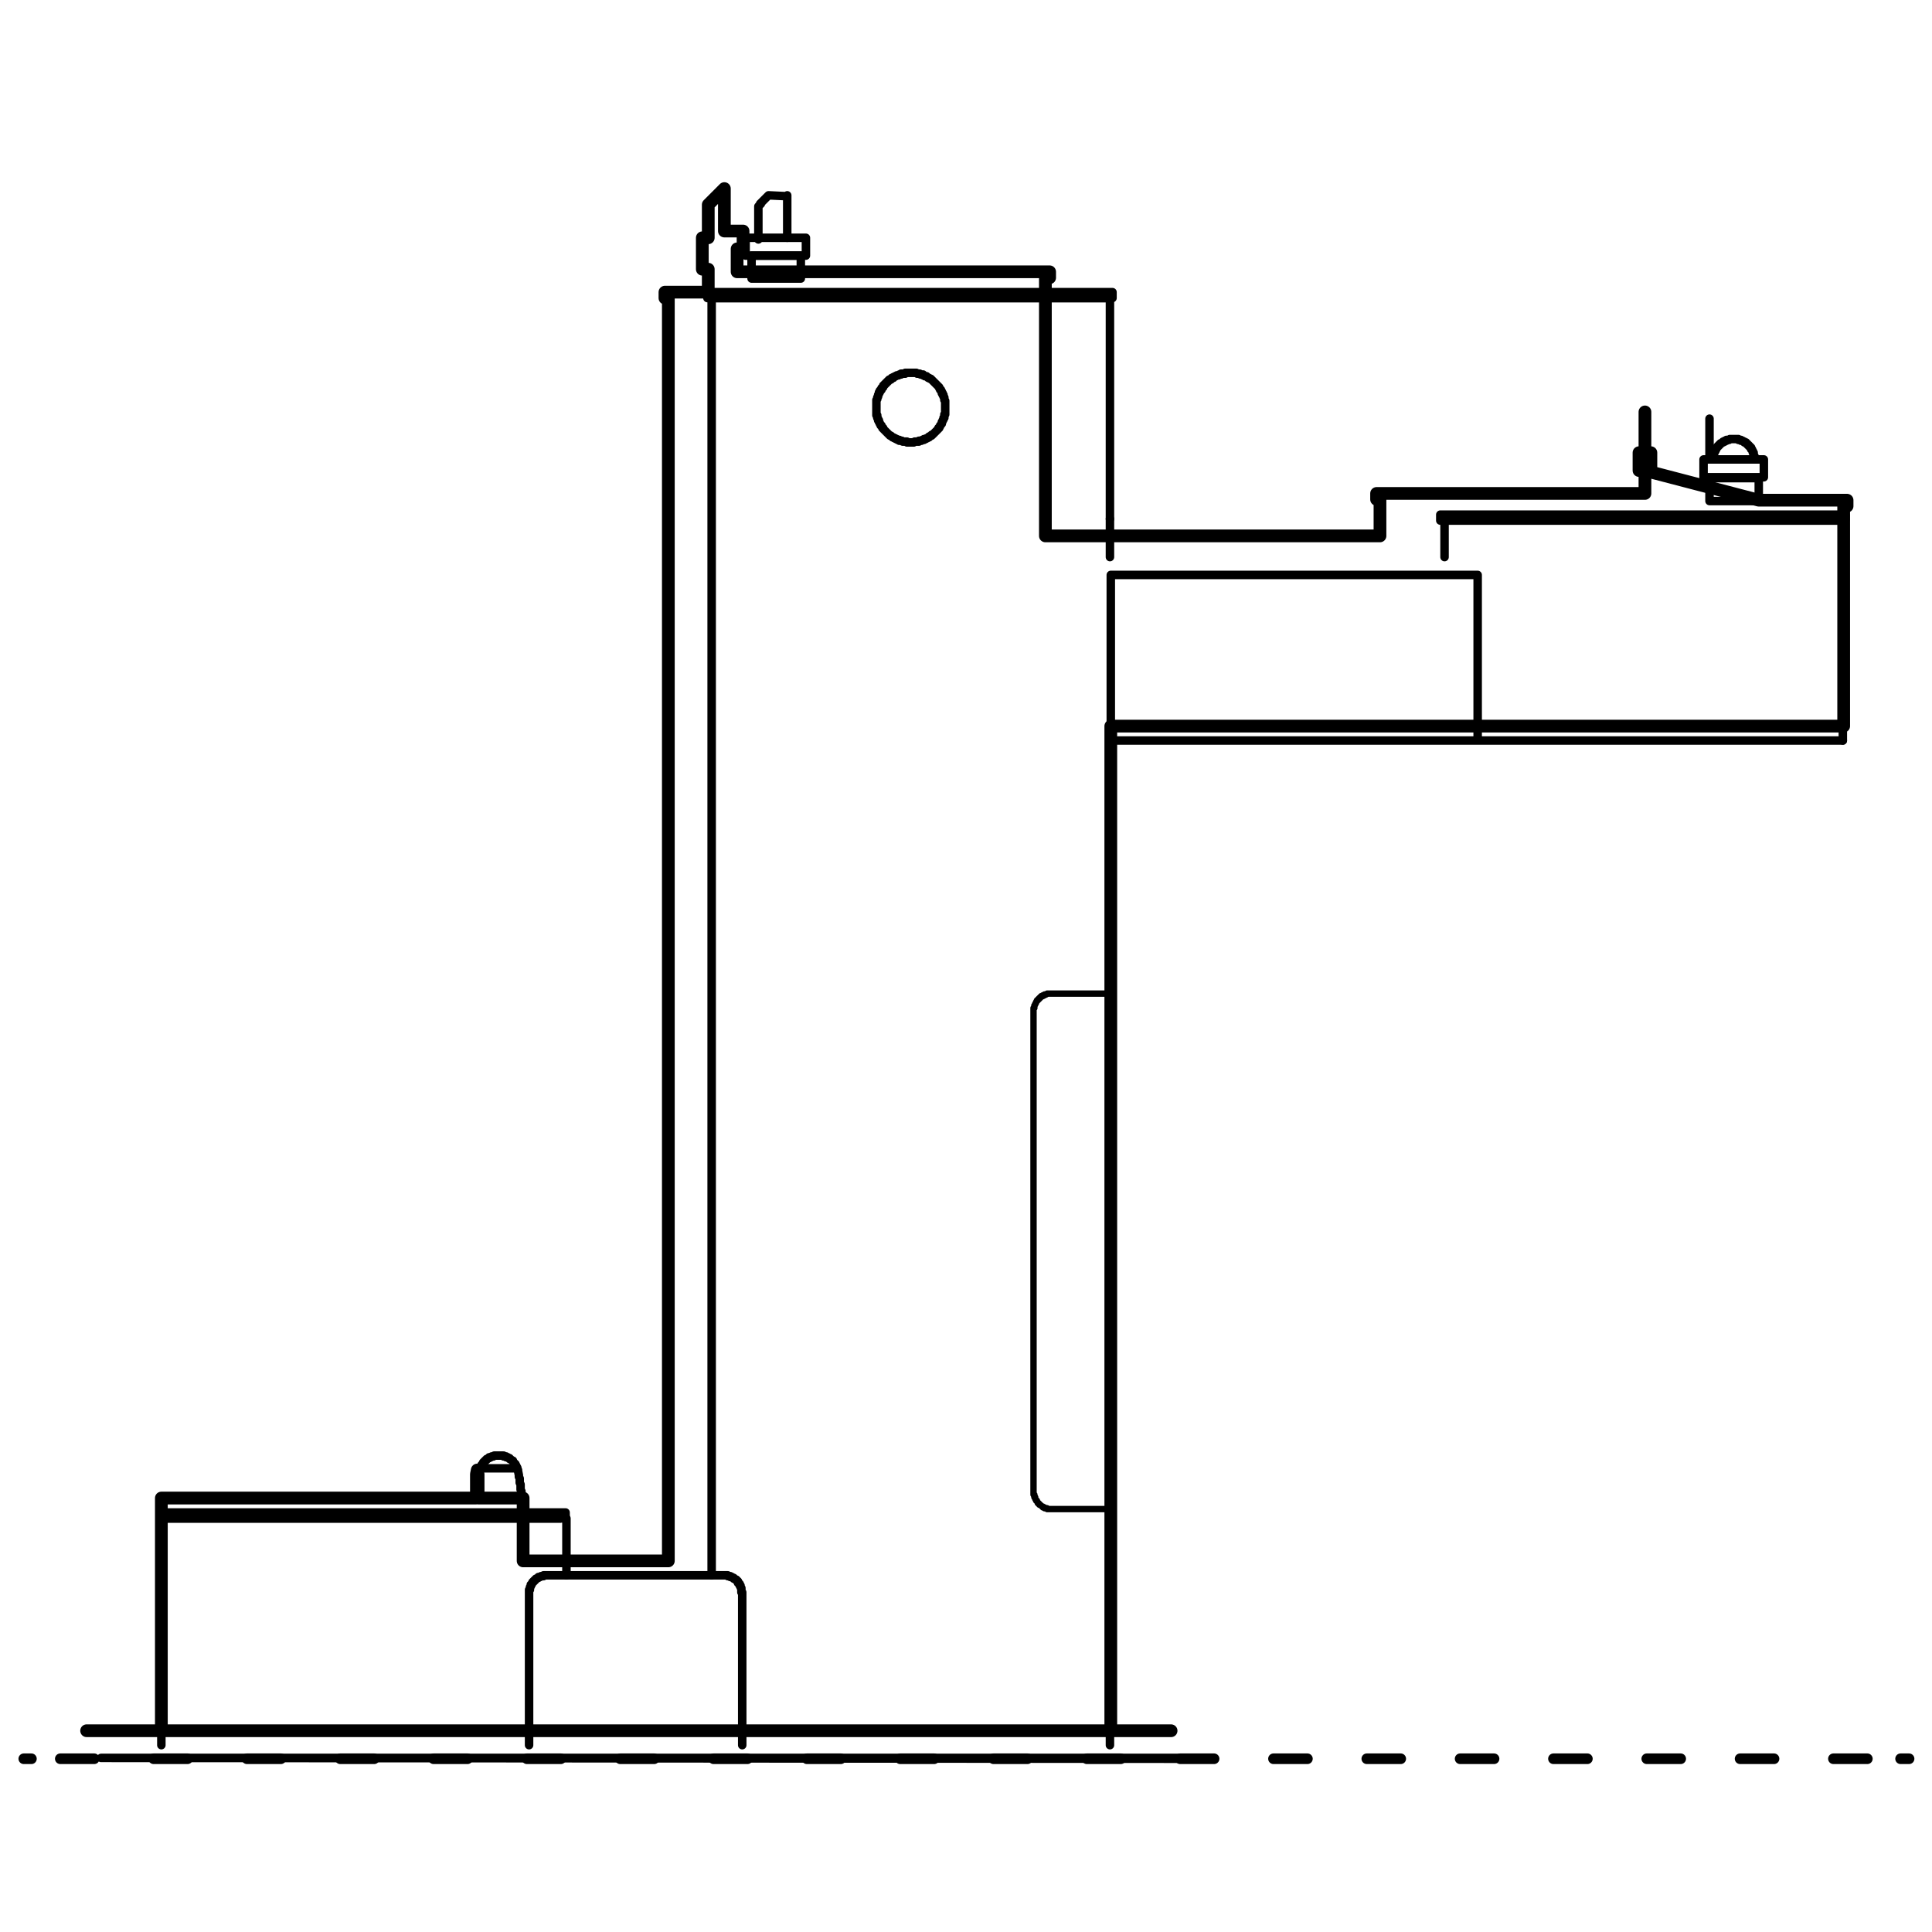
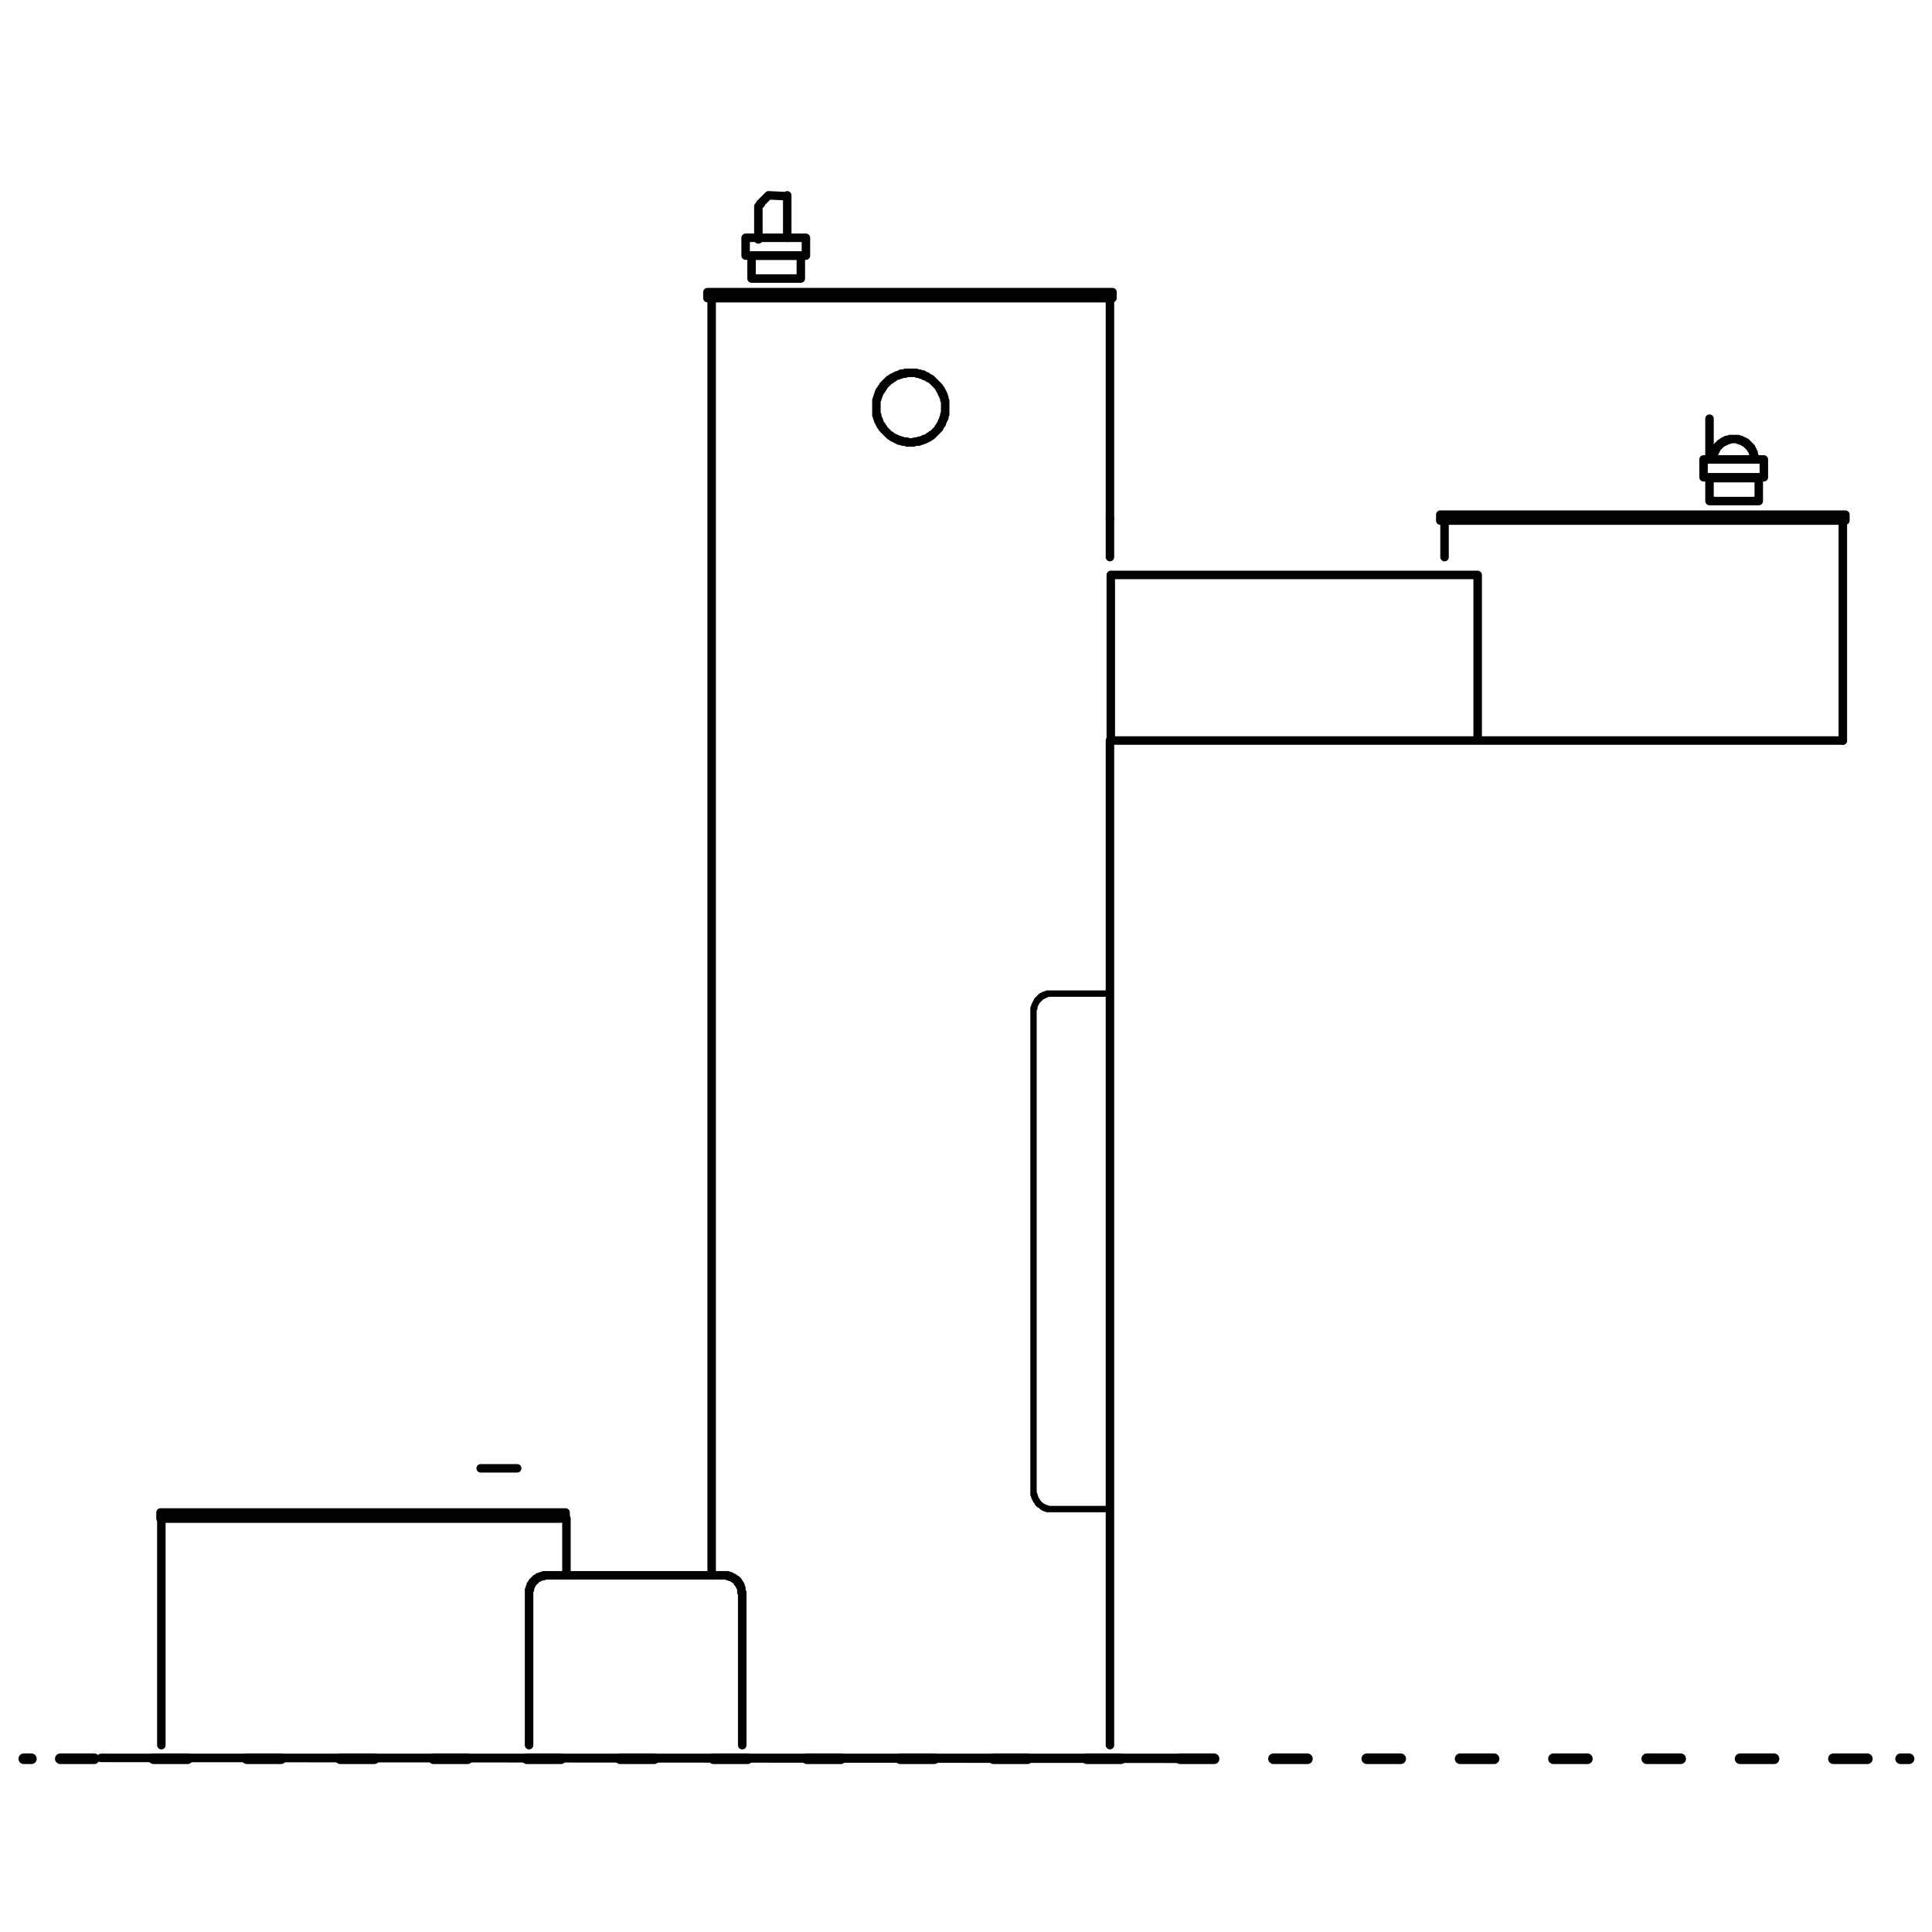
<svg xmlns="http://www.w3.org/2000/svg" version="1.2" baseProfile="tiny" id="Layer_1" x="0px" y="0px" viewBox="0 0 227.5 227.5" overflow="visible" xml:space="preserve">
  <g id="AG-DIAGRAM">
    <g id="POLYLINE_291_">
      <g>
        <g>
          <line fill="none" stroke="#000000" stroke-width="1.25" stroke-linecap="round" stroke-linejoin="round" x1="2.8" y1="207.1" x2="3.7" y2="207.1" />
          <line fill="none" stroke="#000000" stroke-width="1.25" stroke-linecap="round" stroke-linejoin="round" stroke-dasharray="3.996,6.993" x1="7.1" y1="207.1" x2="222.1" y2="207.1" />
          <line fill="none" stroke="#000000" stroke-width="1.25" stroke-linecap="round" stroke-linejoin="round" x1="223.8" y1="207.1" x2="224.8" y2="207.1" />
        </g>
      </g>
    </g>
  </g>
  <g id="AG-DETAILS">
    <g id="POLYLINE_1255_">
      <polyline fill="none" stroke="#000000" stroke-width="0.75" stroke-linecap="round" stroke-linejoin="round" stroke-miterlimit="10" points="    130.7,177.7 123.9,177.7 123.8,177.7 123.8,177.7 123.8,177.7 123.7,177.7 123.7,177.7 123.7,177.7 123.6,177.7 123.6,177.7     123.5,177.7 123.5,177.7 123.5,177.7 123.4,177.7 123.4,177.7 123.4,177.7 123.3,177.7 123.3,177.6 123.3,177.6 123.2,177.6     123.2,177.6 123.1,177.6 123.1,177.6 123.1,177.6 123,177.6 123,177.5 123,177.5 122.9,177.5 122.9,177.5 122.9,177.5     122.8,177.5 122.8,177.4 122.8,177.4 122.7,177.4 122.7,177.4 122.7,177.4 122.6,177.3 122.6,177.3 122.6,177.3 122.6,177.3     122.5,177.2 122.5,177.2 122.5,177.2 122.4,177.2 122.4,177.1 122.4,177.1 122.4,177.1 122.3,177.1 122.3,177 122.3,177     122.2,177 122.2,177 122.2,176.9 122.2,176.9 122.2,176.9 122.1,176.8 122.1,176.8 122.1,176.8 122.1,176.7 122,176.7 122,176.7     122,176.7 122,176.6 122,176.6 122,176.6 121.9,176.5 121.9,176.5 121.9,176.5 121.9,176.4 121.9,176.4 121.9,176.3 121.8,176.3     121.8,176.3 121.8,176.2 121.8,176.2 121.8,176.2 121.8,176.1 121.8,176.1 121.8,176.1 121.8,176 121.7,176 121.7,176     121.7,175.9 121.7,175.9 121.7,175.8 121.7,175.8 121.7,175.8 121.7,175.7 121.7,175.7 121.7,175.7 121.7,175.6 121.7,175.6     121.7,175.5 121.7,119.1 121.7,119.1 121.7,119.1 121.7,119 121.7,119 121.7,118.9 121.7,118.9 121.7,118.9 121.7,118.8     121.7,118.8 121.7,118.8 121.7,118.7 121.7,118.7 121.8,118.7 121.8,118.6 121.8,118.6 121.8,118.5 121.8,118.5 121.8,118.5     121.8,118.4 121.8,118.4 121.8,118.4 121.9,118.3 121.9,118.3 121.9,118.3 121.9,118.2 121.9,118.2 121.9,118.2 122,118.1     122,118.1 122,118.1 122,118 122,118 122,118 122.1,117.9 122.1,117.9 122.1,117.9 122.1,117.8 122.2,117.8 122.2,117.8     122.2,117.7 122.2,117.7 122.2,117.7 122.3,117.7 122.3,117.6 122.3,117.6 122.4,117.6 122.4,117.6 122.4,117.5 122.4,117.5     122.5,117.5 122.5,117.5 122.5,117.4 122.6,117.4 122.6,117.4 122.6,117.4 122.6,117.3 122.7,117.3 122.7,117.3 122.7,117.3     122.8,117.3 122.8,117.2 122.8,117.2 122.9,117.2 122.9,117.2 122.9,117.2 123,117.2 123,117.1 123,117.1 123.1,117.1     123.1,117.1 123.1,117.1 123.2,117.1 123.2,117.1 123.3,117 123.3,117 123.3,117 123.4,117 123.4,117 123.4,117 123.5,117     123.5,117 123.5,117 123.6,117 123.6,117 123.7,117 123.7,117 123.7,117 123.8,117 123.8,117 123.8,117 123.9,117 130.7,117   " />
    </g>
  </g>
  <g id="AG-FIXTURE">
    <g id="POLYLINE_229_">
      <line fill="none" stroke="#000000" stroke-linecap="round" stroke-linejoin="round" stroke-miterlimit="10" x1="130.7" y1="65.6" x2="130.7" y2="61.1" />
    </g>
    <g id="POLYLINE_230_">
      <line fill="none" stroke="#000000" stroke-linecap="round" stroke-linejoin="round" stroke-miterlimit="10" x1="130.7" y1="205.5" x2="130.7" y2="87.2" />
    </g>
    <g id="POLYLINE_231_">
      <polyline fill="none" stroke="#000000" stroke-linecap="round" stroke-linejoin="round" stroke-miterlimit="10" points="    130.7,61.1 130.7,35.1 83.8,35.1 83.8,185.5   " />
    </g>
    <g id="POLYLINE_232_">
      <path fill="none" stroke="#000000" stroke-linecap="round" stroke-linejoin="round" stroke-miterlimit="10" d="M201.3,54.1l0-1    l0-0.3l0-0.3l0-0.2l0-0.2l0-0.2l0-0.2l0-0.2l0-0.2l0-0.2l0-0.2l0-0.2l0-0.1l0-0.1l0-0.1l0-0.1l0-0.1l0-0.1l0-0.1l0-0.1l0-0.1    l0-0.1l0-0.1l0-0.1l0-0.1l0-0.1l0,0l0,0l0,0l0,0l0,0l0,0l0,0l0,0l0,0l0,0l0,0l0,0l0,0l0,0l0,0l0,0l0,0l0,0l0,0l0,0l0,0l0,0l0,0    l0,0c0,0,0,0,0,0c0,0,0,0,0,0c0,0,0,0,0,0c0,0,0,0,0,0c0,0,0,0,0,0c0,0,0,0,0,0c0,0,0,0,0,0c0,0,0,0,0,0c0,0,0,0,0,0c0,0,0,0,0,0    c0,0,0,0,0,0c0,0,0,0,0,0c0,0,0,0,0,0c0,0,0,0,0,0c0,0,0,0,0,0c0,0,0,0,0,0l0,0l0,0l0,0l0,0l0,0l0,0l0,0l0,0l0,0l0,0l0,0l0,0l0,0    l0,0l0,0l0,0l0,0l0,0l0,0l0,0l0,0l0,0l0,0l0,0l0,0l0,0l0,0l0,0l0,0l0,0l0,0l0,0l0,0l0,0l0,0l0,0l0,0l0,0l0,0l0,0l0,0l0,0l0,0l0,0    l0,0l0,0l0,0h0h0l0,0l0,0l0,0l0,0l0,0l0,0l0,0l0,0l0,0l0,0l0,0l0,0l0,0l0,0l0,0l0,0l0,0l0,0l0,0l0,0l0,0l0,0l0,0l0,0l0,0l0,0l0,0    l0,0l0,0l0,0l0,0l0,0l0,0l0,0l0,0l0,0l0,0l0,0l0,0l0,0l0,0l0,0l0,0l0,0l0,0l0,0l0,0c0,0,0,0,0,0c0,0,0,0,0,0c0,0,0,0,0,0    c0,0,0,0,0,0c0,0,0,0,0,0c0,0,0,0,0,0c0,0,0,0,0,0c0,0,0,0,0,0c0,0,0,0,0,0c0,0,0,0,0,0c0,0,0,0,0,0c0,0,0,0,0,0c0,0,0,0,0,0    c0,0,0,0,0,0c0,0,0,0,0,0c0,0,0,0,0,0l0,0l0,0l0,0l0,0l0,0l0,0l0,0l0,0l0,0l0,0l0,0l0,0l0,0l0,0l0,0l0,0l0,0l0,0l0,0l0,0l0,0l0,0    l0,0l0,0l0,0.1l0,0.1l0,0.1l0,0.1l0,0.1l0,0.1l0,0.1l0,0.1l0,0.1l0,0.1l0,0.1l0,0.1l0,0.1l0,0.1l0,0.2l0,0.2l0,0.2l0,0.2l0,0.2    l0,0.2l0,0.2l0,0.2l0,0.2l0,0.3l0,0.3l0,1" />
    </g>
    <g id="POLYLINE_233_">
      <polyline fill="none" stroke="#000000" stroke-linecap="round" stroke-linejoin="round" stroke-miterlimit="10" points="    201.7,54.1 201.7,54.1 201.7,54.1 201.7,54 201.7,54 201.7,54 201.7,54 201.7,53.9 201.7,53.9 201.7,53.9 201.7,53.9 201.7,53.8     201.8,53.8 201.8,53.8 201.8,53.7 201.8,53.7 201.8,53.7 201.8,53.7 201.8,53.6 201.8,53.6 201.8,53.6 201.8,53.5 201.8,53.5     201.8,53.5 201.8,53.5 201.8,53.4 201.8,53.4 201.8,53.4 201.9,53.3 201.9,53.3 201.9,53.3 201.9,53.3 201.9,53.2 201.9,53.2     201.9,53.2 201.9,53.2 201.9,53.1 202,53.1 202,53.1 202,53 202,53 202,53 202,53 202,52.9 202.1,52.9 202.1,52.9 202.1,52.9     202.1,52.8 202.1,52.8 202.1,52.8 202.2,52.7 202.2,52.7 202.2,52.7 202.2,52.7 202.2,52.6 202.3,52.6 202.3,52.6 202.3,52.6     202.3,52.5 202.3,52.5 202.4,52.5 202.4,52.5 202.4,52.5 202.4,52.4 202.4,52.4 202.5,52.4 202.5,52.4 202.5,52.3 202.5,52.3     202.6,52.3 202.6,52.3 202.6,52.3 202.6,52.2 202.7,52.2 202.7,52.2 202.7,52.2 202.7,52.2 202.8,52.1 202.8,52.1 202.8,52.1     202.8,52.1 202.9,52.1 202.9,52.1 202.9,52 202.9,52 203,52 203,52 203,52 203,52 203.1,52 203.1,51.9 203.1,51.9 203.2,51.9     203.2,51.9 203.2,51.9 203.2,51.9 203.3,51.9 203.3,51.9 203.3,51.8 203.4,51.8 203.4,51.8 203.4,51.8 203.4,51.8 203.5,51.8     203.5,51.8 203.5,51.8 203.5,51.8 203.6,51.8 203.6,51.8 203.6,51.8 203.7,51.7 203.7,51.7 203.7,51.7 203.7,51.7 203.8,51.7     203.8,51.7 203.8,51.7 203.9,51.7 203.9,51.7 203.9,51.7 203.9,51.7 204,51.7 204,51.7 204,51.7 204.1,51.7 204.1,51.7     204.1,51.7 204.1,51.7 204.2,51.7 204.2,51.7 204.2,51.7 204.2,51.7 204.3,51.7 204.3,51.7 204.3,51.7 204.4,51.7 204.4,51.7     204.4,51.7 204.4,51.7 204.5,51.7 204.5,51.7 204.5,51.7 204.5,51.7 204.6,51.7 204.6,51.7 204.6,51.7 204.7,51.7 204.7,51.8     204.7,51.8 204.7,51.8 204.8,51.8 204.8,51.8 204.8,51.8 204.9,51.8 204.9,51.8 204.9,51.8 204.9,51.8 205,51.8 205,51.8     205,51.9 205.1,51.9 205.1,51.9 205.1,51.9 205.1,51.9 205.2,51.9 205.2,51.9 205.2,51.9 205.3,52 205.3,52 205.3,52 205.3,52     205.4,52 205.4,52 205.4,52 205.4,52.1 205.5,52.1 205.5,52.1 205.5,52.1 205.5,52.1 205.6,52.1 205.6,52.2 205.6,52.2     205.6,52.2 205.7,52.2 205.7,52.2 205.7,52.3 205.7,52.3 205.8,52.3 205.8,52.3 205.8,52.3 205.8,52.4 205.9,52.4 205.9,52.4     205.9,52.4 205.9,52.5 205.9,52.5 206,52.5 206,52.5 206,52.5 206,52.6 206.1,52.6 206.1,52.6 206.1,52.6 206.1,52.7 206.1,52.7     206.1,52.7 206.2,52.7 206.2,52.8 206.2,52.8 206.2,52.8 206.2,52.9 206.2,52.9 206.3,52.9 206.3,52.9 206.3,53 206.3,53     206.3,53 206.3,53 206.4,53.1 206.4,53.1 206.4,53.1 206.4,53.2 206.4,53.2 206.4,53.2 206.4,53.2 206.4,53.3 206.4,53.3     206.5,53.3 206.5,53.3 206.5,53.4 206.5,53.4 206.5,53.4 206.5,53.5 206.5,53.5 206.5,53.5 206.5,53.5 206.5,53.6 206.5,53.6     206.5,53.6 206.5,53.7 206.6,53.7 206.6,53.7 206.6,53.7 206.6,53.8 206.6,53.8 206.6,53.8 206.6,53.9 206.6,53.9 206.6,53.9     206.6,53.9 206.6,54 206.6,54 206.6,54 206.6,54 206.6,54.1 206.6,54.1 206.6,54.1   " />
    </g>
    <g id="POLYLINE_234_">
      <line fill="none" stroke="#000000" stroke-linecap="round" stroke-linejoin="round" stroke-miterlimit="10" x1="217" y1="87.2" x2="217" y2="61.3" />
    </g>
    <g id="POLYLINE_235_">
      <line fill="none" stroke="#000000" stroke-linecap="round" stroke-linejoin="round" stroke-miterlimit="10" x1="170.1" y1="65.6" x2="170.1" y2="61.3" />
    </g>
    <g id="POLYLINE_236_">
      <path fill="none" stroke="#000000" stroke-linecap="round" stroke-linejoin="round" stroke-miterlimit="10" d="M169.7,61.3    C169.7,61.3,169.6,61.3,169.7,61.3C169.6,61.3,169.6,61.3,169.7,61.3C169.6,61.3,169.6,61.3,169.7,61.3c-0.1,0-0.1,0-0.1,0    c0,0,0,0,0,0c0,0,0,0,0,0c0,0,0,0,0,0c0,0,0,0,0,0c0,0,0,0,0,0c0,0,0,0,0,0c0,0,0,0,0,0c0,0,0,0,0,0c0,0,0,0,0,0c0,0,0,0,0,0    c0,0,0,0,0,0c0,0,0,0,0,0c0,0,0,0,0,0c0,0,0,0,0,0c0,0,0,0,0,0c0,0,0,0,0,0c0,0,0,0,0,0c0,0,0,0,0,0c0,0,0,0,0,0c0,0,0,0,0,0    c0,0,0,0,0,0c0,0,0,0,0,0c0,0,0,0,0,0c0,0,0,0,0,0c0,0,0,0,0,0c0,0,0,0,0,0c0,0,0,0,0,0c0,0,0,0,0,0c0,0,0,0,0,0c0,0,0,0,0,0    c0,0,0,0,0,0c0,0,0,0,0,0c0,0,0,0,0,0c0,0,0,0,0,0c0,0,0,0,0,0c0,0,0,0,0,0c0,0,0,0,0,0c0,0,0,0,0,0c0,0,0-0.7,0-0.7c0,0,0,0,0,0    c0,0,0,0,0,0c0,0,0,0,0,0c0,0,0,0,0,0c0,0,0,0,0,0c0,0,0,0,0,0c0,0,0,0,0,0c0,0,0,0,0,0c0,0,0,0,0,0c0,0,0,0,0,0c0,0,0,0,0,0    c0,0,0,0,0,0c0,0,0,0,0,0c0,0,0,0,0,0c0,0,0,0,0,0c0,0,0,0,0,0c0,0,0,0,0,0c0,0,0,0,0,0c0,0,0,0,0,0c0,0,0,0,0,0c0,0,0,0,0,0    c0,0,0,0,0,0c0,0,0,0,0,0c0,0,0,0,0,0c0,0,0,0,0,0c0,0,0,0,0,0c0,0,0,0,0,0c0,0,0,0,0,0c0,0,0,0,0,0c0,0,0,0,0,0c0,0,0,0,0,0    c0,0,0,0,0,0c0,0,0,0,0,0c0,0,0,0,0,0c0,0,0,0,0,0c0,0,0,0,0,0c0,0,0,0,0,0c0,0,0,0,0,0c0,0,0,0,0,0c0,0,0,0,0,0c0,0,0,0,0,0    c0,0,0,0,0,0c0,0,47.7,0,47.7,0c0,0,0,0,0,0c0,0,0,0,0,0c0,0,0,0,0,0c0,0,0,0,0,0c0,0,0,0,0,0c0,0,0,0,0,0c0,0,0,0,0,0    c0,0,0,0,0,0c0,0,0,0,0,0c0,0,0,0,0,0c0,0,0,0,0,0c0,0,0,0,0,0c0,0,0,0,0,0c0,0,0,0,0,0c0,0,0,0,0,0c0,0,0,0,0,0c0,0,0,0,0,0    c0,0,0,0,0,0c0,0,0,0,0,0c0,0,0,0,0,0c0,0,0,0,0,0c0,0,0,0,0,0c0,0,0,0,0,0c0,0,0,0,0,0c0,0,0,0,0,0c0,0,0,0,0,0c0,0,0,0,0,0    c0,0,0,0,0,0c0,0,0,0,0,0c0,0,0,0,0,0c0,0,0,0,0,0c0,0,0,0,0,0c0,0,0,0,0,0c0,0,0,0,0,0c0,0,0,0,0,0c0,0,0,0,0,0c0,0,0,0,0,0    c0,0,0,0,0,0c0,0,0,0,0,0c0,0,0,0,0,0c0,0,0,0,0,0c0,0,0,0,0,0c0,0,0,0.7,0,0.7c0,0,0,0,0,0c0,0,0,0,0,0c0,0,0,0,0,0c0,0,0,0,0,0    c0,0,0,0,0,0c0,0,0,0,0,0c0,0,0,0,0,0c0,0,0,0,0,0c0,0,0,0,0,0c0,0,0,0,0,0c0,0,0,0,0,0c0,0,0,0,0,0c0,0,0,0,0,0c0,0,0,0,0,0    c0,0,0,0,0,0c0,0,0,0,0,0c0,0,0,0,0,0c0,0,0,0,0,0c0,0,0,0,0,0c0,0,0,0,0,0c0,0,0,0,0,0c0,0,0,0,0,0c0,0,0,0,0,0c0,0,0,0,0,0    c0,0,0,0,0,0c0,0,0,0,0,0c0,0,0,0,0,0c0,0,0,0,0,0c0,0,0,0,0,0c0,0,0,0,0,0c0,0,0,0,0,0c0,0,0,0,0,0c0,0,0,0,0,0c0,0,0,0,0,0    c0,0,0,0,0,0c0,0,0,0,0,0c0,0,0,0,0,0c0,0,0,0,0,0c0,0,0,0,0,0c0,0,0,0,0,0c0,0,0,0,0,0c0,0,0,0,0,0    C217.4,61.3,169.7,61.3,169.7,61.3z" />
    </g>
    <g id="POLYLINE_237_">
      <rect x="201.3" y="56.3" fill="none" stroke="#000000" stroke-linecap="round" stroke-linejoin="round" stroke-miterlimit="10" width="5.8" height="2.7" />
    </g>
    <g id="POLYLINE_238_">
      <rect x="200.6" y="54.1" fill="none" stroke="#000000" stroke-linecap="round" stroke-linejoin="round" stroke-miterlimit="10" width="7.1" height="2.1" />
    </g>
    <g id="POLYLINE_239_">
      <path fill="none" stroke="#000000" stroke-linecap="round" stroke-linejoin="round" stroke-miterlimit="10" d="M174,87.2V67.7v0    l0,0l0,0l0,0l0,0l0,0l0,0l0,0l0,0l0,0l0,0l0,0l0,0l0,0l0,0l0,0l0,0l0,0l0,0l0,0l0,0l0,0l0,0l0,0l0,0l0,0l0,0l0,0l0,0l0,0l0,0l0,0    l0,0l0,0l0,0l0,0l0,0l0,0l0,0l0,0l0,0l0,0l0,0l0,0l0,0l0,0l0,0l0,0l0,0l0,0l0,0l0,0l0,0l0,0l0,0l0,0l0,0l0,0l0,0c0,0,0,0,0,0    c0,0,0,0,0,0c0,0,0,0,0,0c0,0,0,0,0,0c0,0,0,0,0,0l0,0l0,0l0,0l0,0l0,0l0,0l0,0l0,0l0,0l0,0l0,0l0,0l0,0l0,0l0,0l0,0l0,0l0,0l0,0    l0,0l0,0l0,0l0,0l0,0l0,0l0,0l0,0l0,0l0,0l0,0l0,0l0,0l0,0l0,0l0,0l0,0l0,0l0,0l0,0l0,0l0,0l0,0l0,0l0,0l0,0l0,0l0,0l0,0l0,0l0,0    l0,0l0,0l0,0l0,0l0,0l0,0l0,0l0,0h0h-43.2h0l0,0l0,0l0,0l0,0l0,0l0,0l0,0l0,0l0,0l0,0l0,0l0,0l0,0l0,0l0,0l0,0l0,0l0,0l0,0l0,0    l0,0l0,0l0,0l0,0l0,0l0,0l0,0l0,0l0,0l0,0l0,0l0,0l0,0l0,0l0,0l0,0l0,0l0,0l0,0l0,0l0,0l0,0l0,0l0,0l0,0l0,0l0,0l0,0l0,0l0,0l0,0    l0,0l0,0l0,0l0,0l0,0l0,0l0,0c0,0,0,0,0,0c0,0,0,0,0,0c0,0,0,0,0,0c0,0,0,0,0,0c0,0,0,0,0,0l0,0l0,0l0,0l0,0l0,0l0,0l0,0l0,0l0,0    l0,0l0,0l0,0l0,0l0,0l0,0l0,0l0,0l0,0l0,0l0,0l0,0l0,0l0,0l0,0l0,0l0,0l0,0l0,0l0,0l0,0l0,0l0,0l0,0l0,0l0,0l0,0l0,0l0,0l0,0l0,0    l0,0l0,0l0,0l0,0l0,0l0,0l0,0l0,0l0,0l0,0l0,0l0,0l0,0l0,0l0,0l0,0l0,0l0,0v0v19.5H217" />
    </g>
    <g id="POLYLINE_280_">
      <rect x="87.8" y="28" fill="none" stroke="#000000" stroke-linecap="round" stroke-linejoin="round" stroke-miterlimit="10" width="7.1" height="2.1" />
    </g>
    <g id="POLYLINE_281_">
      <rect x="88.5" y="30.1" fill="none" stroke="#000000" stroke-linecap="round" stroke-linejoin="round" stroke-miterlimit="10" width="5.8" height="2.7" />
    </g>
    <g id="POLYLINE_282_">
      <path fill="none" stroke="#000000" stroke-linecap="round" stroke-linejoin="round" stroke-miterlimit="10" d="M92.7,28l0-3.6    l0-0.3l0-0.3l0-0.1l0-0.1l0-0.1l0-0.1l0-0.1l0-0.1l0-0.1l0-0.1l0,0l0,0l0,0l0,0l0,0l0,0l0,0c0,0,0,0,0,0c0,0,0,0,0,0c0,0,0,0,0,0    c0,0,0,0,0,0c0,0,0,0,0,0c0,0,0,0,0,0c0,0,0,0,0,0c0,0,0,0,0,0c0,0,0,0,0,0c0,0,0,0,0,0c0,0,0,0,0,0c0,0,0,0,0,0c0,0,0,0,0,0    c0,0,0,0,0,0c0,0,0,0,0,0c0,0,0,0,0,0c0,0,0,0,0,0c0,0,0,0,0,0c0,0,0,0,0,0c0,0,0,0,0,0c0,0,0,0,0,0c0,0,0,0,0,0c0,0,0,0,0,0    c0,0,0,0,0,0c0,0,0,0,0,0c0,0,0,0,0,0c0,0,0,0,0,0c0,0,0,0,0,0c0,0,0,0,0,0c0,0,0,0,0,0c0,0,0,0,0,0c0,0,0,0,0,0c0,0,0,0,0,0    c0,0,0,0,0,0c0,0,0,0,0,0c0,0,0,0,0,0c0,0,0,0,0,0c0,0,0,0,0,0c0,0,0,0,0,0c0,0,0,0,0,0c0,0,0,0,0,0c0,0,0,0,0,0c0,0,0,0,0,0    c0,0,0,0,0,0c0,0,0,0,0,0c0,0,0,0,0,0c0,0,0,0,0,0c0,0,0,0,0,0c0,0,0,0,0,0c0,0,0,0,0,0c0,0,0,0,0,0c0,0,0,0,0,0c0,0,0,0,0,0    c0,0,0,0,0,0c0,0,0,0,0,0l0,0l0,0l0,0l0,0l0,0l0,0l0,0l0,0l0,0l0,0l0,0l0,0l0,0l0,0l0,0l0,0l0,0l0,0l0,0l0,0l0,0l0,0l0,0l0,0    l-0.1,0.1L90.5,23L90.5,23l-0.1,0.1l-0.1,0.1l-0.1,0.1l-0.1,0.1l-0.1,0.1l-0.1,0.1L90,23.5l-0.1,0.1l-0.1,0.1l-0.1,0.1l-0.1,0.1    l-0.1,0.1L89.6,24l-0.1,0.1l-0.1,0.1l-0.1,0.1l0,0l0,0l0,0.1l0,0.1l0,0.1l0,0.1l0,0.1l0,0.1l0,0.1l0,0.1l0,0.1l0,0.1l0,0.1l0,0.1    l0,0.1l0,0.1l0,0.1l0,0.1l0,0.1l0,0.1l0,0.1l0,0.1l0,0.1l0,0.1l0,0.1l0,0.1l0,0.1l0,0.1l0,0.1l0,0.1l0,0l0,0l0,0l0,0l0,0l0,0l0,0    l0,0l0,0l0,0l0,0l0,0l0,0l0,0l0,0l0,0l0,0l0,0l0,0.1l0,0.1l0,0.1l0,0.2l0,0.6" />
    </g>
    <g id="POLYLINE_283_">
-       <polyline fill="none" stroke="#000000" stroke-linecap="round" stroke-linejoin="round" stroke-miterlimit="10" points="    61.4,176.4 61.4,176.4 61.4,176.3 61.4,176.2 61.4,176.1 61.4,176 61.4,176 61.4,175.8 61.4,175.6 61.3,175.4 61.3,175.2     61.3,175 61.3,174.8 61.2,174.6 61.2,174.4 61.2,174.1 61.1,173.9 61.1,173.7 61,173.2 61,173.2 61,173.1 61,173.1 60.9,173     60.9,173 60.9,173 60.9,172.9 60.9,172.9 60.9,172.8 60.9,172.8 60.8,172.8 60.8,172.7 60.8,172.7 60.8,172.7 60.8,172.6     60.8,172.6 60.7,172.6 60.7,172.5 60.7,172.5 60.7,172.5 60.7,172.4 60.6,172.4 60.6,172.4 60.6,172.3 60.6,172.3 60.5,172.3     60.5,172.2 60.5,172.2 60.5,172.2 60.4,172.1 60.4,172.1 60.4,172.1 60.4,172 60.3,172 60.3,172 60.3,172 60.2,171.9 60.2,171.9     60.2,171.9 60.2,171.9 60.1,171.8 60.1,171.8 60.1,171.8 60,171.8 60,171.7 60,171.7 59.9,171.7 59.9,171.7 59.9,171.7     59.8,171.6 59.8,171.6 59.8,171.6 59.7,171.6 59.7,171.6 59.6,171.6 59.6,171.5 59.6,171.5 59.5,171.5 59.5,171.5 59.5,171.5     59.4,171.5 59.4,171.5 59.3,171.5 59.3,171.4 59.3,171.4 59.2,171.4 59.2,171.4 59.2,171.4 59.1,171.4 59.1,171.4 59,171.4     59,171.4 59,171.4 58.9,171.4 58.9,171.4 58.8,171.4 58.8,171.4 58.8,171.4 58.7,171.4 58.7,171.4 58.6,171.4 58.6,171.4     58.6,171.4 58.5,171.4 58.5,171.4 58.4,171.4 58.4,171.4 58.4,171.4 58.3,171.4 58.3,171.4 58.2,171.4 58.2,171.4 58.2,171.4     58.1,171.5 58.1,171.5 58.1,171.5 58,171.5 58,171.5 57.9,171.5 57.9,171.5 57.9,171.5 57.8,171.6 57.8,171.6 57.8,171.6     57.7,171.6 57.7,171.6 57.6,171.6 57.6,171.7 57.6,171.7 57.5,171.7 57.5,171.7 57.5,171.7 57.4,171.8 57.4,171.8 57.4,171.8     57.3,171.8 57.3,171.9 57.3,171.9 57.3,171.9 57.2,171.9 57.2,172 57.2,172 57.1,172 57.1,172 57.1,172.1 57.1,172.1 57,172.1     57,172.2 57,172.2 56.9,172.2 56.9,172.3 56.9,172.3 56.9,172.3 56.9,172.4 56.8,172.4 56.8,172.4 56.8,172.5 56.8,172.5     56.7,172.5 56.7,172.6 56.7,172.6 56.7,172.6 56.7,172.7 56.7,172.7 56.6,172.7 56.6,172.8 56.6,172.8 56.6,172.8 56.6,172.9     56.6,172.9 56.6,173 56.5,173 56.5,173 56.5,173.1 56.5,173.1 56.5,173.2 56.5,173.2 56.4,173.7 56.4,173.9 56.3,174.1     56.3,174.4 56.2,174.6 56.2,174.8 56.2,175 56.2,175.2 56.1,175.4 56.1,175.6 56.1,175.8 56.1,176 56.1,176 56.1,176.1     56.1,176.2 56.1,176.3 56.1,176.4 56.1,176.4   " />
-     </g>
+       </g>
    <g id="POLYLINE_284_">
      <line fill="none" stroke="#000000" stroke-linecap="round" stroke-linejoin="round" stroke-miterlimit="10" x1="56.6" y1="172.9" x2="60.9" y2="172.9" />
    </g>
    <g id="POLYLINE_285_">
      <path fill="none" stroke="#000000" stroke-linecap="round" stroke-linejoin="round" stroke-miterlimit="10" d="M19,178.8    C18.9,178.8,18.9,178.8,19,178.8C18.9,178.8,18.9,178.8,19,178.8C18.9,178.8,18.9,178.8,19,178.8c-0.1,0-0.1,0-0.1,0c0,0,0,0,0,0    c0,0,0,0,0,0c0,0,0,0,0,0c0,0,0,0,0,0c0,0,0,0,0,0c0,0,0,0,0,0c0,0,0,0,0,0c0,0,0,0,0,0c0,0,0,0,0,0c0,0,0,0,0,0c0,0,0,0,0,0    c0,0,0,0,0,0c0,0,0,0,0,0c0,0,0,0,0,0c0,0,0,0,0,0c0,0,0,0,0,0c0,0,0,0,0,0c0,0,0,0,0,0c0,0,0,0,0,0c0,0,0,0,0,0c0,0,0,0,0,0    c0,0,0,0,0,0c0,0,0,0,0,0c0,0,0,0,0,0c0,0,0,0,0,0c0,0,0,0,0,0c0,0,0,0,0,0c0,0,0,0,0,0c0,0,0,0,0,0c0,0,0,0,0,0c0,0,0,0,0,0    c0,0,0,0,0,0c0,0,0,0,0,0c0,0,0,0,0,0c0,0,0,0,0,0c0,0,0,0,0,0c0,0,0,0,0,0c0,0,0,0,0,0c0,0,0,0,0,0c0,0,0,0,0,0c0,0,0,0,0,0    c0,0,0-0.7,0-0.7c0,0,0,0,0,0c0,0,0,0,0,0c0,0,0,0,0,0c0,0,0,0,0,0c0,0,0,0,0,0c0,0,0,0,0,0c0,0,0,0,0,0c0,0,0,0,0,0c0,0,0,0,0,0    c0,0,0,0,0,0c0,0,0,0,0,0c0,0,0,0,0,0c0,0,0,0,0,0c0,0,0,0,0,0c0,0,0,0,0,0c0,0,0,0,0,0c0,0,0,0,0,0c0,0,0,0,0,0c0,0,0,0,0,0    c0,0,0,0,0,0c0,0,0,0,0,0c0,0,0,0,0,0c0,0,0,0,0,0c0,0,0,0,0,0c0,0,0,0,0,0c0,0,0,0,0,0c0,0,0,0,0,0c0,0,0,0,0,0c0,0,0,0,0,0    c0,0,0,0,0,0c0,0,0,0,0,0c0,0,0,0,0,0c0,0,0,0,0,0c0,0,0,0,0,0c0,0,0,0,0,0c0,0,0,0,0,0c0,0,0,0,0,0c0,0,0,0,0,0c0,0,0,0,0,0    c0,0,0,0,0,0c0,0,0,0,0,0c0,0,0,0,0,0c0,0,0,0,0,0c0,0,0,0,0,0c0,0,0,0,0,0c0,0,47.7,0,47.7,0c0,0,0,0,0,0c0,0,0,0,0,0    c0,0,0,0,0,0c0,0,0,0,0,0c0,0,0,0,0,0c0,0,0,0,0,0c0,0,0,0,0,0c0,0,0,0,0,0c0,0,0,0,0,0c0,0,0,0,0,0c0,0,0,0,0,0c0,0,0,0,0,0    c0,0,0,0,0,0c0,0,0,0,0,0c0,0,0,0,0,0c0,0,0,0,0,0c0,0,0,0,0,0c0,0,0,0,0,0c0,0,0,0,0,0c0,0,0,0,0,0c0,0,0,0,0,0c0,0,0,0,0,0    c0,0,0,0,0,0c0,0,0,0,0,0c0,0,0,0,0,0c0,0,0,0,0,0c0,0,0,0,0,0c0,0,0,0,0,0c0,0,0,0,0,0c0,0,0,0,0,0c0,0,0,0,0,0c0,0,0,0,0,0    c0,0,0,0,0,0c0,0,0,0,0,0c0,0,0,0,0,0c0,0,0,0,0,0c0,0,0,0,0,0c0,0,0,0,0,0c0,0,0,0,0,0c0,0,0,0,0,0c0,0,0,0,0,0c0,0,0,0,0,0    c0,0,0,0,0,0c0,0,0,0,0,0c0,0,0,0,0,0c0,0,0,0.7,0,0.7c0,0,0,0,0,0c0,0,0,0,0,0c0,0,0,0,0,0c0,0,0,0,0,0c0,0,0,0,0,0c0,0,0,0,0,0    c0,0,0,0,0,0c0,0,0,0,0,0c0,0,0,0,0,0c0,0,0,0,0,0c0,0,0,0,0,0c0,0,0,0,0,0c0,0,0,0,0,0c0,0,0,0,0,0c0,0,0,0,0,0c0,0,0,0,0,0    c0,0,0,0,0,0c0,0,0,0,0,0c0,0,0,0,0,0c0,0,0,0,0,0c0,0,0,0,0,0c0,0,0,0,0,0c0,0,0,0,0,0c0,0,0,0,0,0c0,0,0,0,0,0c0,0,0,0,0,0    c0,0,0,0,0,0c0,0,0,0,0,0c0,0,0,0,0,0c0,0,0,0,0,0c0,0,0,0,0,0c0,0,0,0,0,0c0,0,0,0,0,0c0,0,0,0,0,0c0,0,0,0,0,0c0,0,0,0,0,0    c0,0,0,0,0,0c0,0,0,0,0,0c0,0,0,0,0,0c0,0,0,0,0,0c0,0,0,0,0,0c0,0,0,0,0,0c0,0,0,0,0,0c0,0,0,0,0,0c0,0,0,0,0,0    C66.7,178.8,19,178.8,19,178.8z" />
    </g>
    <g id="POLYLINE_286_">
      <path fill="none" stroke="#000000" stroke-linecap="round" stroke-linejoin="round" stroke-miterlimit="10" d="M83.4,35.1    C83.4,35.1,83.3,35.1,83.4,35.1C83.3,35.1,83.3,35.1,83.4,35.1C83.3,35.1,83.3,35.1,83.4,35.1c-0.1,0-0.1,0-0.1,0c0,0,0,0,0,0    c0,0,0,0,0,0c0,0,0,0,0,0c0,0,0,0,0,0c0,0,0,0,0,0c0,0,0,0,0,0c0,0,0,0,0,0c0,0,0,0,0,0c0,0,0,0,0,0c0,0,0,0,0,0c0,0,0,0,0,0    c0,0,0,0,0,0c0,0,0,0,0,0c0,0,0,0,0,0c0,0,0,0,0,0c0,0,0,0,0,0c0,0,0,0,0,0c0,0,0,0,0,0c0,0,0,0,0,0c0,0,0,0,0,0c0,0,0,0,0,0    c0,0,0,0,0,0c0,0,0,0,0,0c0,0,0,0,0,0c0,0,0,0,0,0c0,0,0,0,0,0c0,0,0,0,0,0c0,0,0,0,0,0c0,0,0,0,0,0c0,0,0,0,0,0c0,0,0,0,0,0    c0,0,0,0,0,0c0,0,0,0,0,0c0,0,0,0,0,0c0,0,0,0,0,0c0,0,0,0,0,0c0,0,0,0,0,0c0,0,0,0,0,0c0,0,0,0,0,0c0,0,0,0,0,0c0,0,0,0,0,0    c0,0,0-0.7,0-0.7c0,0,0,0,0,0c0,0,0,0,0,0c0,0,0,0,0,0c0,0,0,0,0,0c0,0,0,0,0,0c0,0,0,0,0,0c0,0,0,0,0,0c0,0,0,0,0,0c0,0,0,0,0,0    c0,0,0,0,0,0c0,0,0,0,0,0c0,0,0,0,0,0c0,0,0,0,0,0c0,0,0,0,0,0c0,0,0,0,0,0c0,0,0,0,0,0c0,0,0,0,0,0c0,0,0,0,0,0c0,0,0,0,0,0    c0,0,0,0,0,0c0,0,0,0,0,0c0,0,0,0,0,0c0,0,0,0,0,0c0,0,0,0,0,0c0,0,0,0,0,0c0,0,0,0,0,0c0,0,0,0,0,0c0,0,0,0,0,0c0,0,0,0,0,0    c0,0,0,0,0,0c0,0,0,0,0,0c0,0,0,0,0,0c0,0,0,0,0,0c0,0,0,0,0,0c0,0,0,0,0,0c0,0,0,0,0,0c0,0,0,0,0,0c0,0,0,0,0,0c0,0,0,0,0,0    c0,0,0,0,0,0c0,0,0,0,0,0c0,0,0,0,0,0c0,0,0,0,0,0c0,0,0,0,0,0c0,0,0,0,0,0c0,0,47.7,0,47.7,0c0,0,0,0,0,0c0,0,0,0,0,0    c0,0,0,0,0,0c0,0,0,0,0,0c0,0,0,0,0,0c0,0,0,0,0,0c0,0,0,0,0,0c0,0,0,0,0,0c0,0,0,0,0,0c0,0,0,0,0,0c0,0,0,0,0,0c0,0,0,0,0,0    c0,0,0,0,0,0c0,0,0,0,0,0c0,0,0,0,0,0c0,0,0,0,0,0c0,0,0,0,0,0c0,0,0,0,0,0c0,0,0,0,0,0c0,0,0,0,0,0c0,0,0,0,0,0c0,0,0,0,0,0    c0,0,0,0,0,0c0,0,0,0,0,0c0,0,0,0,0,0c0,0,0,0,0,0c0,0,0,0,0,0c0,0,0,0,0,0c0,0,0,0,0,0c0,0,0,0,0,0c0,0,0,0,0,0c0,0,0,0,0,0    c0,0,0,0,0,0c0,0,0,0,0,0c0,0,0,0,0,0c0,0,0,0,0,0c0,0,0,0,0,0c0,0,0,0,0,0c0,0,0,0,0,0c0,0,0,0,0,0c0,0,0,0,0,0c0,0,0,0,0,0    c0,0,0,0,0,0c0,0,0,0,0,0c0,0,0,0,0,0c0,0,0,0.7,0,0.7c0,0,0,0,0,0c0,0,0,0,0,0c0,0,0,0,0,0c0,0,0,0,0,0c0,0,0,0,0,0c0,0,0,0,0,0    c0,0,0,0,0,0c0,0,0,0,0,0c0,0,0,0,0,0c0,0,0,0,0,0c0,0,0,0,0,0c0,0,0,0,0,0c0,0,0,0,0,0c0,0,0,0,0,0c0,0,0,0,0,0c0,0,0,0,0,0    c0,0,0,0,0,0c0,0,0,0,0,0c0,0,0,0,0,0c0,0,0,0,0,0c0,0,0,0,0,0c0,0,0,0,0,0c0,0,0,0,0,0c0,0,0,0,0,0c0,0,0,0,0,0c0,0,0,0,0,0    c0,0,0,0,0,0c0,0,0,0,0,0c0,0,0,0,0,0c0,0,0,0,0,0c0,0,0,0,0,0c0,0,0,0,0,0c0,0,0,0,0,0c0,0,0,0,0,0c0,0,0,0,0,0c0,0,0,0,0,0    c0,0,0,0,0,0c0,0,0,0,0,0c0,0,0,0,0,0c0,0,0,0,0,0c0,0,0,0,0,0c0,0,0,0,0,0c0,0,0,0,0,0c0,0,0,0,0,0c0,0,0,0,0,0    C131.1,35.1,83.4,35.1,83.4,35.1z" />
    </g>
    <g id="POLYLINE_287_">
      <polygon fill="none" stroke="#000000" stroke-linecap="round" stroke-linejoin="round" stroke-miterlimit="10" points="111.3,48     111.3,47.9 111.3,47.8 111.3,47.8 111.3,47.7 111.3,47.6 111.3,47.6 111.3,47.5 111.3,47.4 111.3,47.3 111.3,47.3 111.3,47.2     111.2,47.1 111.2,47.1 111.2,47 111.2,46.9 111.2,46.9 111.2,46.8 111.1,46.7 111.1,46.7 111.1,46.6 111.1,46.5 111,46.5     111,46.4 111,46.3 110.9,46.3 110.9,46.2 110.9,46.1 110.9,46.1 110.8,46 110.8,45.9 110.7,45.9 110.7,45.8 110.7,45.8     110.6,45.7 110.6,45.6 110.6,45.6 110.5,45.5 110.5,45.5 110.4,45.4 110.4,45.4 110.3,45.3 110.3,45.3 110.2,45.2 110.2,45.2     110.1,45.1 110.1,45.1 110,45 110,45 109.9,44.9 109.9,44.9 109.8,44.8 109.8,44.8 109.7,44.7 109.7,44.7 109.6,44.6 109.5,44.6     109.5,44.6 109.4,44.5 109.4,44.5 109.3,44.5 109.2,44.4 109.2,44.4 109.1,44.3 109,44.3 109,44.3 108.9,44.3 108.8,44.2     108.8,44.2 108.7,44.2 108.7,44.1 108.6,44.1 108.5,44.1 108.4,44.1 108.4,44.1 108.3,44 108.2,44 108.2,44 108.1,44 108,44     108,44 107.9,43.9 107.8,43.9 107.8,43.9 107.7,43.9 107.6,43.9 107.5,43.9 107.5,43.9 107.4,43.9 107.3,43.9 107.3,43.9     107.2,43.9 107.1,43.9 107,43.9 107,43.9 106.9,43.9 106.8,43.9 106.8,43.9 106.7,43.9 106.6,43.9 106.6,44 106.5,44 106.4,44     106.3,44 106.3,44 106.2,44 106.1,44 106.1,44.1 106,44.1 105.9,44.1 105.9,44.1 105.8,44.2 105.7,44.2 105.7,44.2 105.6,44.2     105.5,44.3 105.5,44.3 105.4,44.3 105.3,44.4 105.3,44.4 105.2,44.4 105.2,44.5 105.1,44.5 105,44.5 105,44.6 104.9,44.6     104.9,44.7 104.8,44.7 104.7,44.7 104.7,44.8 104.6,44.8 104.6,44.9 104.5,44.9 104.5,45 104.4,45 104.4,45.1 104.3,45.1     104.3,45.2 104.2,45.2 104.2,45.3 104.1,45.3 104.1,45.4 104,45.4 104,45.5 104,45.6 103.9,45.6 103.9,45.7 103.8,45.7     103.8,45.8 103.8,45.9 103.7,45.9 103.7,46 103.6,46 103.6,46.1 103.6,46.2 103.5,46.2 103.5,46.3 103.5,46.4 103.5,46.4     103.4,46.5 103.4,46.6 103.4,46.6 103.4,46.7 103.3,46.8 103.3,46.8 103.3,46.9 103.3,47 103.3,47 103.2,47.1 103.2,47.2     103.2,47.2 103.2,47.3 103.2,47.4 103.2,47.5 103.2,47.5 103.2,47.6 103.2,47.7 103.2,47.7 103.2,47.8 103.2,47.9 103.2,47.9     103.2,48 103.2,48.1 103.2,48.2 103.2,48.2 103.2,48.3 103.2,48.4 103.2,48.4 103.2,48.5 103.2,48.6 103.2,48.7 103.2,48.7     103.2,48.8 103.2,48.9 103.3,48.9 103.3,49 103.3,49.1 103.3,49.1 103.3,49.2 103.4,49.3 103.4,49.3 103.4,49.4 103.4,49.5     103.5,49.5 103.5,49.6 103.5,49.7 103.5,49.7 103.6,49.8 103.6,49.9 103.6,49.9 103.7,50 103.7,50.1 103.8,50.1 103.8,50.2     103.8,50.2 103.9,50.3 103.9,50.4 104,50.4 104,50.5 104,50.5 104.1,50.6 104.1,50.6 104.2,50.7 104.2,50.7 104.3,50.8     104.3,50.8 104.4,50.9 104.4,50.9 104.5,51 104.5,51 104.6,51.1 104.6,51.1 104.7,51.2 104.7,51.2 104.8,51.3 104.9,51.3     104.9,51.3 105,51.4 105,51.4 105.1,51.5 105.2,51.5 105.2,51.5 105.3,51.6 105.3,51.6 105.4,51.6 105.5,51.7 105.5,51.7     105.6,51.7 105.7,51.8 105.7,51.8 105.8,51.8 105.9,51.8 105.9,51.9 106,51.9 106.1,51.9 106.1,51.9 106.2,51.9 106.3,52     106.3,52 106.4,52 106.5,52 106.6,52 106.6,52 106.7,52 106.8,52 106.8,52.1 106.9,52.1 107,52.1 107,52.1 107.1,52.1 107.2,52.1     107.3,52.1 107.3,52.1 107.4,52.1 107.5,52.1 107.5,52.1 107.6,52.1 107.7,52 107.8,52 107.8,52 107.9,52 108,52 108,52 108.1,52     108.2,52 108.2,51.9 108.3,51.9 108.4,51.9 108.4,51.9 108.5,51.9 108.6,51.8 108.7,51.8 108.7,51.8 108.8,51.8 108.8,51.7     108.9,51.7 109,51.7 109,51.7 109.1,51.6 109.2,51.6 109.2,51.6 109.3,51.5 109.4,51.5 109.4,51.4 109.5,51.4 109.5,51.4     109.6,51.3 109.7,51.3 109.7,51.2 109.8,51.2 109.8,51.2 109.9,51.1 109.9,51.1 110,51 110,51 110.1,50.9 110.1,50.9 110.2,50.8     110.2,50.8 110.3,50.7 110.3,50.7 110.4,50.6 110.4,50.6 110.5,50.5 110.5,50.4 110.6,50.4 110.6,50.3 110.6,50.3 110.7,50.2     110.7,50.1 110.7,50.1 110.8,50 110.8,50 110.9,49.9 110.9,49.8 110.9,49.8 110.9,49.7 111,49.6 111,49.6 111,49.5 111.1,49.4     111.1,49.4 111.1,49.3 111.1,49.2 111.2,49.2 111.2,49.1 111.2,49 111.2,49 111.2,48.9 111.2,48.8 111.3,48.8 111.3,48.7     111.3,48.6 111.3,48.6 111.3,48.5 111.3,48.4 111.3,48.3 111.3,48.3 111.3,48.2 111.3,48.1 111.3,48.1   " />
    </g>
    <g id="POLYLINE_288_">
      <path fill="none" stroke="#000000" stroke-linecap="round" stroke-linejoin="round" stroke-miterlimit="10" d="M139.4,207.1    L139.4,207.1L139.4,207.1L139.4,207.1l0-0.1l0,0l0,0l0,0l0,0l0,0l0,0l0,0l0,0l0,0l0,0l0,0l0,0l0,0l0,0l0,0l0,0l0,0l0,0l0,0l0,0    l0,0l0,0l0,0l0,0l0,0l0,0l0,0l0,0l0,0l0,0l0,0l0,0l0,0l0,0l0,0l0,0l0,0l0,0l0,0l0,0c0,0,0,0,0,0c0,0,0,0,0,0l0,0l0,0l0,0l0,0l0,0    l0,0l0,0l0,0l0,0l0,0l0,0l0,0l0,0l0,0l0,0l0,0l0,0l0,0l0,0l0,0l0,0l0,0l0,0l0,0l0,0l0,0l0,0l0,0l0,0l0,0l0,0l0,0l0,0l0,0l0,0l0,0    l0,0l0,0l0,0l0,0l0,0l0,0h0H11.9h0l0,0l0,0l0,0l0,0l0,0l0,0l0,0l0,0l0,0l0,0l0,0l0,0l0,0l0,0l0,0l0,0l0,0l0,0l0,0l0,0l0,0l0,0l0,0    l0,0l0,0l0,0l0,0l0,0l0,0l0,0l0,0l0,0l0,0l0,0l0,0l0,0l0,0l0,0l0,0l0,0l0,0l0,0l0,0c0,0,0,0,0,0c0,0,0,0,0,0l0,0l0,0l0,0l0,0l0,0    l0,0l0,0l0,0l0,0l0,0l0,0l0,0l0,0l0,0l0,0l0,0l0,0l0,0l0,0l0,0l0,0l0,0l0,0l0,0l0,0l0,0l0,0l0,0l0,0l0,0l0,0l0,0l0,0l0,0l0,0l0,0    l0,0l0,0l0,0l0,0l0,0l0,0l0,0L139.4,207.1L139.4,207.1z" />
    </g>
    <g id="POLYLINE_289_">
      <polyline fill="none" stroke="#000000" stroke-linecap="round" stroke-linejoin="round" stroke-miterlimit="10" points="    87.4,205.5 87.4,187.6 87.4,187.6 87.4,187.5 87.4,187.5 87.3,187.5 87.3,187.4 87.3,187.4 87.3,187.3 87.3,187.3 87.3,187.3     87.3,187.2 87.3,187.2 87.3,187.2 87.3,187.1 87.3,187.1 87.3,187.1 87.3,187 87.3,187 87.3,187 87.2,186.9 87.2,186.9     87.2,186.9 87.2,186.8 87.2,186.8 87.2,186.8 87.2,186.7 87.1,186.7 87.1,186.7 87.1,186.6 87.1,186.6 87.1,186.6 87.1,186.5     87,186.5 87,186.5 87,186.4 87,186.4 87,186.4 86.9,186.4 86.9,186.3 86.9,186.3 86.9,186.3 86.9,186.2 86.8,186.2 86.8,186.2     86.8,186.2 86.8,186.1 86.7,186.1 86.7,186.1 86.7,186.1 86.7,186 86.6,186 86.6,186 86.6,186 86.5,185.9 86.5,185.9 86.5,185.9     86.5,185.9 86.4,185.9 86.4,185.8 86.4,185.8 86.3,185.8 86.3,185.8 86.3,185.8 86.2,185.7 86.2,185.7 86.2,185.7 86.1,185.7     86.1,185.7 86.1,185.7 86,185.7 86,185.6 86,185.6 85.9,185.6 85.9,185.6 85.9,185.6 85.8,185.6 85.8,185.6 85.8,185.6     85.7,185.6 85.7,185.6 85.7,185.5 85.6,185.5 85.6,185.5 85.6,185.5 85.5,185.5 85.5,185.5 85.4,185.5 85.4,185.5 85.4,185.5     85.3,185.5 85.3,185.5 85.3,185.5 64.4,185.5 64.4,185.5 64.3,185.5 64.3,185.5 64.3,185.5 64.2,185.5 64.2,185.5 64.1,185.5     64.1,185.5 64.1,185.5 64,185.5 64,185.5 64,185.6 63.9,185.6 63.9,185.6 63.9,185.6 63.8,185.6 63.8,185.6 63.8,185.6     63.7,185.6 63.7,185.6 63.7,185.6 63.6,185.7 63.6,185.7 63.6,185.7 63.5,185.7 63.5,185.7 63.5,185.7 63.4,185.7 63.4,185.8     63.4,185.8 63.3,185.8 63.3,185.8 63.3,185.8 63.2,185.9 63.2,185.9 63.2,185.9 63.2,185.9 63.1,185.9 63.1,186 63.1,186 63,186     63,186 63,186.1 63,186.1 62.9,186.1 62.9,186.1 62.9,186.2 62.9,186.2 62.8,186.2 62.8,186.2 62.8,186.3 62.8,186.3 62.7,186.3     62.7,186.4 62.7,186.4 62.7,186.4 62.7,186.4 62.6,186.5 62.6,186.5 62.6,186.5 62.6,186.6 62.6,186.6 62.5,186.6 62.5,186.7     62.5,186.7 62.5,186.7 62.5,186.8 62.5,186.8 62.5,186.8 62.4,186.9 62.4,186.9 62.4,186.9 62.4,187 62.4,187 62.4,187     62.4,187.1 62.4,187.1 62.4,187.1 62.4,187.2 62.3,187.2 62.3,187.2 62.3,187.3 62.3,187.3 62.3,187.3 62.3,187.4 62.3,187.4     62.3,187.5 62.3,187.5 62.3,187.5 62.3,187.6 62.3,187.6 62.3,205.5   " />
    </g>
    <g id="POLYLINE_290_">
      <polyline fill="none" stroke="#000000" stroke-linecap="round" stroke-linejoin="round" stroke-miterlimit="10" points="19,205.5     19,178.8 66.7,178.8 66.7,185.5   " />
    </g>
  </g>
  <g id="AG-OUTLINE">
    <g id="POLYLINE_376_">
-       <path fill="none" stroke="#000000" stroke-width="1.5" stroke-linecap="round" stroke-linejoin="round" stroke-miterlimit="10" d="    M207.1,58.9h10.4c0,0,0,0,0,0c0,0,0,0,0,0c0,0,0,0,0,0c0,0,0,0,0,0c0,0,0,0,0,0c0,0,0,0,0,0c0,0,0,0,0,0c0,0,0,0,0,0c0,0,0,0,0,0    c0,0,0,0,0,0c0,0,0,0,0,0c0,0,0,0,0,0c0,0,0,0,0,0c0,0,0,0,0,0c0,0,0,0,0,0c0,0,0,0,0,0c0,0,0,0,0,0c0,0,0,0,0,0c0,0,0,0,0,0    c0,0,0,0,0,0c0,0,0,0,0,0c0,0,0,0,0,0c0,0,0,0,0,0c0,0,0,0,0,0c0,0,0,0,0,0c0,0,0,0,0,0c0,0,0,0,0,0c0,0,0,0,0,0c0,0,0,0,0,0    c0,0,0,0,0,0c0,0,0,0,0,0c0,0,0,0,0,0c0,0,0,0,0,0c0,0,0,0,0,0c0,0,0,0,0,0c0,0,0,0,0,0c0,0,0,0,0,0c0,0,0,0,0,0c0,0,0,0,0,0    c0,0,0,0,0,0c0,0,0,0,0,0c0,0,0,0,0,0c0,0,0,0.7,0,0.7c0,0,0,0,0,0c0,0,0,0,0,0c0,0,0,0,0,0c0,0,0,0,0,0c0,0,0,0,0,0c0,0,0,0,0,0    c0,0,0,0,0,0c0,0,0,0,0,0c0,0,0,0,0,0c0,0,0,0,0,0c0,0,0,0,0,0c0,0,0,0,0,0c0,0,0,0,0,0c0,0,0,0,0,0c0,0,0,0,0,0c0,0,0,0,0,0    c0,0,0,0,0,0c0,0,0,0,0,0c0,0,0,0,0,0c0,0,0,0,0,0c0,0,0,0,0,0c0,0,0,0,0,0c0,0,0,0,0,0c0,0,0,0,0,0c0,0,0,0,0,0c0,0,0,0,0,0    c0,0,0,0,0,0c0,0,0,0,0,0c0,0,0,0,0,0c0,0,0,0,0,0c0,0,0,0,0,0c0,0,0,0,0,0c0,0,0,0,0,0c0,0,0,0,0,0c0,0,0,0,0,0c0,0,0,0,0,0    c0,0,0,0,0,0c0,0,0,0,0,0c0,0,0,0,0,0c0,0,0,0,0,0c0,0,0,0,0,0c0,0,0,0,0,0c0,0-0.4,0-0.4,0v25.9h-86.3v118.3h7.1c0,0,0,0,0,0    c0,0,0,0,0,0c0,0,0,0,0,0c0,0,0,0,0,0c0,0,0,0,0,0c0,0,0,0,0,0c0,0,0,0,0,0c0,0,0,0,0,0c0,0,0,0,0,0c0,0,0,0,0,0c0,0,0,0,0,0    c0,0,0,0,0,0c0,0,0,0,0,0c0,0,0,0,0,0c0,0,0,0,0,0c0,0,0,0,0,0c0,0,0,0,0,0c0,0,0,0,0,0c0,0,0,0,0,0c0,0,0,0,0,0c0,0,0,0,0,0    c0,0,0,0,0,0c0,0,0,0,0,0c0,0,0,0,0,0c0,0,0,0,0,0c0,0,0,0,0,0c0,0,0,0,0,0c0,0,0,0,0,0c0,0,0,0,0,0c0,0,0,0,0,0c0,0,0,0,0,0    c0,0,0,0,0,0c0,0,0,0,0,0c0,0,0,0,0,0c0,0,0,0,0,0c0,0,0,0,0,0c0,0,0,0,0,0c0,0,0,0,0,0c0,0,0,0,0,0c0,0,0,0,0,0c0,0,0,0,0,0    c0,0,0,0,0,0c0,0,0,0,0,0c0,0,0,0,0,0c0,0,0,0,0,0c0,0,0,0,0,0c0,0,0,0,0,0c0,0,0,0,0,0c0,0,0,0,0,0c0,0,0,0,0,0c0,0,0,0,0,0    c0,0,0,0,0,0c0,0,0,0,0,0c0,0,0,0,0,0c0,0,0,0,0,0c0,0,0,0,0,0c0,0,0,0,0,0c0,0,0,0,0,0c0,0,0,0,0,0c0,0,0,0,0,0c0,0,0,0,0,0    c0,0,0,0,0,0c0,0,0,0,0,0c0,0,0,0,0,0H10.2c0,0,0,0,0,0c0,0,0,0,0,0c0,0,0,0,0,0c0,0,0,0,0,0c0,0,0,0,0,0c0,0,0,0,0,0c0,0,0,0,0,0    c0,0,0,0,0,0c0,0,0,0,0,0c0,0,0,0,0,0c0,0,0,0,0,0c0,0,0,0,0,0c0,0,0,0,0,0c0,0,0,0,0,0c0,0,0,0,0,0c0,0,0,0,0,0c0,0,0,0,0,0    c0,0,0,0,0,0c0,0,0,0,0,0c0,0,0,0,0,0c0,0,0,0,0,0c0,0,0,0,0,0c0,0,0,0,0,0c0,0,0,0,0,0c0,0,0,0,0,0c0,0,0,0,0,0c0,0,0,0,0,0    c0,0,0,0,0,0c0,0,0,0,0,0c0,0,0,0,0,0c0,0,0,0,0,0c0,0,0,0,0,0c0,0,0,0,0,0c0,0,0,0,0,0c0,0,0,0,0,0c0,0,0,0,0,0c0,0,0,0,0,0    c0,0,0,0,0,0c0,0,0,0,0,0c0,0,0,0,0,0c0,0,0,0,0,0c0,0,0,0,0,0c0,0,0,0,0,0c0,0,0,0,0,0c0,0,0,0,0,0c0,0,0,0,0,0c0,0,0,0,0,0    c0,0,0,0,0,0c0,0,0,0,0,0c0,0,0,0,0,0c0,0,0,0,0,0c0,0,0,0,0,0c0,0,0,0,0,0c0,0,0,0,0,0c0,0,0,0,0,0c0,0,0,0,0,0c0,0,0,0,0,0    c0,0,0,0,0,0c0,0,0,0,0,0c0,0,0,0,0,0c0,0,0,0,0,0c0,0,0,0,0,0c0,0,0,0,0,0c0,0,0,0,0,0H19v-26.7c0,0,0,0,0,0c0,0,0,0,0,0    c0,0,0,0,0,0c0,0,0,0,0,0c0,0,0,0,0,0c0,0,0,0,0,0c0,0,0,0,0,0c0,0,0,0,0,0c0,0,0,0,0,0c0,0,0,0,0,0c0,0,0,0,0,0c0,0,0,0,0,0    c0,0,0,0,0,0c0,0,0,0,0,0c0,0,0,0,0,0c0,0,0,0,0,0c0,0,0,0,0,0c0,0,0,0,0,0c0,0,0,0,0,0c0,0,0,0,0,0c0,0,0,0,0,0c0,0,0,0,0,0    c0,0,0,0,0,0c0,0,0,0,0,0c0,0,0,0,0,0c0,0,0,0,0,0c0,0,0,0,0,0c0,0,0,0,0,0c0,0,0,0,0,0c0,0,0,0,0,0c0,0,0,0,0,0c0,0,0,0,0,0    c0,0,0,0,0,0c0,0,0,0,0,0c0,0,0,0,0,0c0,0,0,0,0,0c0,0,0,0,0,0c0,0,0,0,0,0c0,0,0,0,0,0c0,0,0,0,0,0c0,0,0,0,0,0c0,0,0,0,0,0    c0,0,0-0.7,0-0.7c0,0,0,0,0,0c0,0,0,0,0,0c0,0,0,0,0,0c0,0,0,0,0,0c0,0,0,0,0,0c0,0,0,0,0,0c0,0,0,0,0,0c0,0,0,0,0,0c0,0,0,0,0,0    c0,0,0,0,0,0c0,0,0,0,0,0c0,0,0,0,0,0c0,0,0,0,0,0c0,0,0,0,0,0c0,0,0,0,0,0c0,0,0,0,0,0c0,0,0,0,0,0c0,0,0,0,0,0c0,0,0,0,0,0    c0,0,0,0,0,0c0,0,0,0,0,0c0,0,0,0,0,0c0,0,0,0,0,0c0,0,0,0,0,0c0,0,0,0,0,0c0,0,0,0,0,0c0,0,0,0,0,0c0,0,0,0,0,0c0,0,0,0,0,0    c0,0,0,0,0,0c0,0,0,0,0,0c0,0,0,0,0,0c0,0,0,0,0,0c0,0,0,0,0,0c0,0,0,0,0,0c0,0,0,0,0,0c0,0,0,0,0,0c0,0,0,0,0,0c0,0,0,0,0,0    c0,0,0,0,0,0c0,0,0,0,0,0c0,0,0,0,0,0c0,0,37.1,0,37.1,0l0-0.1l0-0.1l0-0.1l0-0.1l0-0.2l0-0.2l0-0.2l0-0.2l0-0.2l0-0.2l0-0.2    l0-0.2l0-0.2l0-0.2l0-0.2l0-0.2l0.1-0.5l0,0l0,0l0,0l0,0l0,0l0,0l0,0l0,0c0,0,0,0,0,0c0,0,0,0,0,0c0,0,0,0,0,0c0,0,0,0,0,0    c0,0,0,0,0,0c0,0,0,0,0,0c0,0,0,0,0,0c0,0,0,0,0,0c0,0,0,0,0,0c0,0,0,0,0,0c0,0,0,0,0,0c0,0,0,0,0,0c0,0,0,0,0,0c0,0,0,0,0,0    c0,0,0,0,0,0c0,0,0,0,0,0c0,0,0,0,0,0c0,0,0,0,0,0c0,0,0,0,0,0c0,0,0,0,0,0c0,0,0,0,0,0c0,0,0,0,0,0c0,0,0,0,0,0c0,0,0,0,0,0    c0,0,0,0,0,0c0,0,0,0,0,0c0,0,0,0,0,0c0,0,0,0,0,0c0,0,0,0,0,0c0,0,0,0,0,0c0,0,0,0,0,0c0,0,0,0,0,0c0,0,0,0,0,0c0,0,0,0,0,0    c0,0,0,0,0,0c0,0,0,0,0,0c0,0,0,0,0,0c0,0,0,0,0,0c0,0,0,0,0,0c0,0,0,0,0,0l0,0l0,0l0,0l0,0l0,0l0,0l0,0l0,0l0,0l0,0l0,0l0,0l0,0    l0,0l0,0l0,0l0,0l0,0l0,0l0,0l0,0l0,0l0,0l0,0l0,0l0,0l0,0l0,0l0,0l0,0l0,0l0,0l0,0l0,0l0,0l0,0l0,0l0,0l0,0l0,0l0,0l0,0l0,0l0,0    l0,0l0,0l0,0h0h0l0,0l0,0l0,0l0,0l0,0l0,0l0,0l0,0l0,0l0,0l0,0l0,0l0,0l0,0l0,0l0,0l0,0l0,0l0,0l0,0l0,0l0,0l0,0l0,0l0,0l0,0l0,0    l0,0l0,0l0,0l0,0l0,0l0,0l0,0l0,0l0,0l0,0l0,0l0,0l0,0l0,0l0,0l0,0l0,0l0,0l0,0l0,0c0,0,0,0,0,0c0,0,0,0,0,0c0,0,0,0,0,0    c0,0,0,0,0,0c0,0,0,0,0,0c0,0,0,0,0,0c0,0,0,0,0,0c0,0,0,0,0,0c0,0,0,0,0,0c0,0,0,0,0,0c0,0,0,0,0,0c0,0,0,0,0,0c0,0,0,0,0,0    c0,0,0,0,0,0c0,0,0,0,0,0c0,0,0,0,0,0c0,0,0,0,0,0c0,0,0,0,0,0c0,0,0,0,0,0c0,0,0,0,0,0c0,0,0,0,0,0c0,0,0,0,0,0c0,0,0,0,0,0    c0,0,0,0,0,0c0,0,0,0,0,0c0,0,0,0,0,0c0,0,0,0,0,0c0,0,0,0,0,0c0,0,0,0,0,0c0,0,0,0,0,0c0,0,0,0,0,0c0,0,0,0,0,0c0,0,0,0,0,0    c0,0,0,0,0,0c0,0,0,0,0,0c0,0,0,0,0,0c0,0,0,0,0,0c0,0,0,0,0,0c0,0,0,0,0,0c0,0,0,0,0,0l0,0l0,0l0,0l0,0l0,0l0,0l0,0l0,0l0.1,0.5    l0,0.2l0,0.2l0,0.2l0,0.2l0,0.2l0,0.2l0,0.2l0,0.2l0,0.2l0,0.2l0,0.2l0,0.2l0,0.1l0,0.1l0,0.1l0,0.1h5.3c0,0,0,0,0,0c0,0,0,0,0,0    c0,0,0,0,0,0c0,0,0,0,0,0c0,0,0,0,0,0c0,0,0,0,0,0c0,0,0,0,0,0c0,0,0,0,0,0c0,0,0,0,0,0c0,0,0,0,0,0c0,0,0,0,0,0c0,0,0,0,0,0    c0,0,0,0,0,0c0,0,0,0,0,0c0,0,0,0,0,0c0,0,0,0,0,0c0,0,0,0,0,0c0,0,0,0,0,0c0,0,0,0,0,0c0,0,0,0,0,0c0,0,0,0,0,0c0,0,0,0,0,0    c0,0,0,0,0,0c0,0,0,0,0,0c0,0,0,0,0,0c0,0,0,0,0,0c0,0,0,0,0,0c0,0,0,0,0,0c0,0,0,0,0,0c0,0,0,0,0,0c0,0,0,0,0,0c0,0,0,0,0,0    c0,0,0,0,0,0c0,0,0,0,0,0c0,0,0,0,0,0c0,0,0,0,0,0c0,0,0,0,0,0c0,0,0,0,0,0c0,0,0,0,0,0c0,0,0,0,0,0c0,0,0,0,0,0c0,0,0,0,0,0    c0,0,0,0.7,0,0.7c0,0,0,0,0,0c0,0,0,0,0,0c0,0,0,0,0,0c0,0,0,0,0,0c0,0,0,0,0,0c0,0,0,0,0,0c0,0,0,0,0,0c0,0,0,0,0,0c0,0,0,0,0,0    c0,0,0,0,0,0c0,0,0,0,0,0c0,0,0,0,0,0c0,0,0,0,0,0c0,0,0,0,0,0c0,0,0,0,0,0c0,0,0,0,0,0c0,0,0,0,0,0c0,0,0,0,0,0c0,0,0,0,0,0    c0,0,0,0,0,0c0,0,0,0,0,0c0,0,0,0,0,0c0,0,0,0,0,0c0,0,0,0,0,0c0,0,0,0,0,0c0,0,0,0,0,0c0,0,0,0,0,0c0,0,0,0,0,0c0,0,0,0,0,0    c0,0,0,0,0,0c0,0,0,0,0,0c0,0,0,0,0,0c0,0,0,0,0,0c0,0,0,0,0,0c0,0,0,0,0,0c0,0,0,0,0,0c0,0,0,0,0,0c0,0,0,0,0,0c0,0,0,0,0,0    c0,0,0,0,0,0c0,0,0,0,0,0c0,0,0,0,0,0c0,0,0,6.7,0,6.7h17.1V35.1h-0.4c0,0,0,0,0,0c0,0,0,0,0,0c0,0,0,0,0,0c0,0,0,0,0,0    c0,0,0,0,0,0c0,0,0,0,0,0c0,0,0,0,0,0c0,0,0,0,0,0c0,0,0,0,0,0c0,0,0,0,0,0c0,0,0,0,0,0c0,0,0,0,0,0c0,0,0,0,0,0c0,0,0,0,0,0    c0,0,0,0,0,0c0,0,0,0,0,0c0,0,0,0,0,0c0,0,0,0,0,0c0,0,0,0,0,0c0,0,0,0,0,0c0,0,0,0,0,0c0,0,0,0,0,0c0,0,0,0,0,0c0,0,0,0,0,0    c0,0,0,0,0,0c0,0,0,0,0,0c0,0,0,0,0,0c0,0,0,0,0,0c0,0,0,0,0,0c0,0,0,0,0,0c0,0,0,0,0,0c0,0,0,0,0,0c0,0,0,0,0,0c0,0,0,0,0,0    c0,0,0,0,0,0c0,0,0,0,0,0c0,0,0,0,0,0c0,0,0,0,0,0c0,0,0,0,0,0c0,0,0,0,0,0c0,0,0,0,0,0c0,0,0,0,0,0c0,0,0-0.7,0-0.7c0,0,0,0,0,0    c0,0,0,0,0,0c0,0,0,0,0,0c0,0,0,0,0,0c0,0,0,0,0,0c0,0,0,0,0,0c0,0,0,0,0,0c0,0,0,0,0,0c0,0,0,0,0,0c0,0,0,0,0,0c0,0,0,0,0,0    c0,0,0,0,0,0c0,0,0,0,0,0c0,0,0,0,0,0c0,0,0,0,0,0c0,0,0,0,0,0c0,0,0,0,0,0c0,0,0,0,0,0c0,0,0,0,0,0c0,0,0,0,0,0c0,0,0,0,0,0    c0,0,0,0,0,0c0,0,0,0,0,0c0,0,0,0,0,0c0,0,0,0,0,0c0,0,0,0,0,0c0,0,0,0,0,0c0,0,0,0,0,0c0,0,0,0,0,0c0,0,0,0,0,0c0,0,0,0,0,0    c0,0,0,0,0,0c0,0,0,0,0,0c0,0,0,0,0,0c0,0,0,0,0,0c0,0,0,0,0,0c0,0,0,0,0,0c0,0,0,0,0,0c0,0,0,0,0,0c0,0,0,0,0,0c0,0,0,0,0,0    c0,0,0,0,0,0c0,0,5.1,0,5.1,0v-2.7h-0.7V28h0.7l0-0.6l0-0.2l0-0.1l0-0.1l0-0.1l0,0l0,0l0,0l0,0l0,0l0,0l0,0l0,0l0,0l0,0l0,0l0,0    l0,0l0,0l0,0l0,0l0,0l0,0l0-0.1l0-0.1l0-0.1l0-0.1l0-0.1l0-0.1l0-0.1l0-0.1l0-0.1l0-0.1l0-0.1l0-0.1l0-0.1l0-0.1l0-0.1l0-0.1    l0-0.1l0-0.1l0-0.1l0-0.1l0-0.1l0-0.1l0-0.1l0-0.1l0-0.1l0-0.1l0-0.1l0-0.1l0,0l0,0l0.1-0.1l0.1-0.1l0.1-0.1l0.1-0.1l0.1-0.1    l0.1-0.1l0.1-0.1l0.1-0.1l0.1-0.1l0.1-0.1l0.1-0.1l0.1-0.1l0.1-0.1l0.1-0.1l0.1-0.1l0.1-0.1l0.1-0.1l0.1-0.1l0.1-0.1l0,0l0,0l0,0    l0,0l0,0l0,0l0,0l0,0l0,0l0,0l0,0l0,0l0,0l0,0l0,0l0,0l0,0l0,0l0,0l0,0l0,0l0,0l0,0l0,0c0,0,0,0,0,0c0,0,0,0,0,0c0,0,0,0,0,0    c0,0,0,0,0,0c0,0,0,0,0,0c0,0,0,0,0,0c0,0,0,0,0,0c0,0,0,0,0,0c0,0,0,0,0,0c0,0,0,0,0,0c0,0,0,0,0,0c0,0,0,0,0,0c0,0,0,0,0,0    c0,0,0,0,0,0c0,0,0,0,0,0c0,0,0,0,0,0c0,0,0,0,0,0c0,0,0,0,0,0c0,0,0,0,0,0c0,0,0,0,0,0c0,0,0,0,0,0c0,0,0,0,0,0c0,0,0,0,0,0    c0,0,0,0,0,0c0,0,0,0,0,0c0,0,0,0,0,0c0,0,0,0,0,0c0,0,0,0,0,0c0,0,0,0,0,0c0,0,0,0,0,0c0,0,0,0,0,0c0,0,0,0,0,0c0,0,0,0,0,0    c0,0,0,0,0,0c0,0,0,0,0,0c0,0,0,0,0,0c0,0,0,0,0,0c0,0,0,0,0,0c0,0,0,0,0,0c0,0,0,0,0,0c0,0,0,0,0,0c0,0,0,0,0,0c0,0,0,0,0,0    c0,0,0,0,0,0c0,0,0,0,0,0c0,0,0,0,0,0c0,0,0,0,0,0c0,0,0,0,0,0c0,0,0,0,0,0c0,0,0,0,0,0c0,0,0,0,0,0c0,0,0,0,0,0c0,0,0,0,0,0    c0,0,0,0,0,0c0,0,0,0,0,0l0,0l0,0l0,0l0,0l0,0l0,0l0,0l0,0.1l0,0.1l0,0.1l0,0.1l0,0.1l0,0.1l0,0.1l0,0.1l0,0.3l0,0.3l0,3.6h2.2    v2.1h-0.7v2.7h36.8c0,0,0,0,0,0c0,0,0,0,0,0c0,0,0,0,0,0c0,0,0,0,0,0c0,0,0,0,0,0c0,0,0,0,0,0c0,0,0,0,0,0c0,0,0,0,0,0    c0,0,0,0,0,0c0,0,0,0,0,0c0,0,0,0,0,0c0,0,0,0,0,0c0,0,0,0,0,0c0,0,0,0,0,0c0,0,0,0,0,0c0,0,0,0,0,0c0,0,0,0,0,0c0,0,0,0,0,0    c0,0,0,0,0,0c0,0,0,0,0,0c0,0,0,0,0,0c0,0,0,0,0,0c0,0,0,0,0,0c0,0,0,0,0,0c0,0,0,0,0,0c0,0,0,0,0,0c0,0,0,0,0,0c0,0,0,0,0,0    c0,0,0,0,0,0c0,0,0,0,0,0c0,0,0,0,0,0c0,0,0,0,0,0c0,0,0,0,0,0c0,0,0,0,0,0c0,0,0,0,0,0c0,0,0,0,0,0c0,0,0,0,0,0c0,0,0,0,0,0    c0,0,0,0,0,0c0,0,0,0,0,0c0,0,0,0,0,0c0,0,0,0,0,0c0,0,0,0.7,0,0.7c0,0,0,0,0,0c0,0,0,0,0,0c0,0,0,0,0,0c0,0,0,0,0,0c0,0,0,0,0,0    c0,0,0,0,0,0c0,0,0,0,0,0c0,0,0,0,0,0c0,0,0,0,0,0c0,0,0,0,0,0c0,0,0,0,0,0c0,0,0,0,0,0c0,0,0,0,0,0c0,0,0,0,0,0c0,0,0,0,0,0    c0,0,0,0,0,0c0,0,0,0,0,0c0,0,0,0,0,0c0,0,0,0,0,0c0,0,0,0,0,0c0,0,0,0,0,0c0,0,0,0,0,0c0,0,0,0,0,0c0,0,0,0,0,0c0,0,0,0,0,0    c0,0,0,0,0,0c0,0,0,0,0,0c0,0,0,0,0,0c0,0,0,0,0,0c0,0,0,0,0,0c0,0,0,0,0,0c0,0,0,0,0,0c0,0,0,0,0,0c0,0,0,0,0,0c0,0,0,0,0,0    c0,0,0,0,0,0c0,0,0,0,0,0c0,0,0,0,0,0c0,0,0,0,0,0c0,0,0,0,0,0c0,0,0,0,0,0c0,0,0,0,0,0c0,0-0.5,0-0.5,0v25.9v4.5h39.4v-4.3h-0.4    c0,0,0,0,0,0c0,0,0,0,0,0c0,0,0,0,0,0c0,0,0,0,0,0c0,0,0,0,0,0c0,0,0,0,0,0c0,0,0,0,0,0c0,0,0,0,0,0c0,0,0,0,0,0c0,0,0,0,0,0    c0,0,0,0,0,0c0,0,0,0,0,0c0,0,0,0,0,0c0,0,0,0,0,0c0,0,0,0,0,0c0,0,0,0,0,0c0,0,0,0,0,0c0,0,0,0,0,0c0,0,0,0,0,0c0,0,0,0,0,0    c0,0,0,0,0,0c0,0,0,0,0,0c0,0,0,0,0,0c0,0,0,0,0,0c0,0,0,0,0,0c0,0,0,0,0,0c0,0,0,0,0,0c0,0,0,0,0,0c0,0,0,0,0,0c0,0,0,0,0,0    c0,0,0,0,0,0c0,0,0,0,0,0c0,0,0,0,0,0c0,0,0,0,0,0c0,0,0,0,0,0c0,0,0,0,0,0c0,0,0,0,0,0c0,0,0,0,0,0c0,0,0,0,0,0c0,0,0,0,0,0    c0,0,0,0,0,0c0,0,0,0,0,0c0,0,0-0.7,0-0.7c0,0,0,0,0,0c0,0,0,0,0,0c0,0,0,0,0,0c0,0,0,0,0,0c0,0,0,0,0,0c0,0,0,0,0,0c0,0,0,0,0,0    c0,0,0,0,0,0c0,0,0,0,0,0c0,0,0,0,0,0c0,0,0,0,0,0c0,0,0,0,0,0c0,0,0,0,0,0c0,0,0,0,0,0c0,0,0,0,0,0c0,0,0,0,0,0c0,0,0,0,0,0    c0,0,0,0,0,0c0,0,0,0,0,0c0,0,0,0,0,0c0,0,0,0,0,0c0,0,0,0,0,0c0,0,0,0,0,0c0,0,0,0,0,0c0,0,0,0,0,0c0,0,0,0,0,0c0,0,0,0,0,0    c0,0,0,0,0,0c0,0,0,0,0,0c0,0,0,0,0,0c0,0,0,0,0,0c0,0,0,0,0,0c0,0,0,0,0,0c0,0,0,0,0,0c0,0,0,0,0,0c0,0,0,0,0,0c0,0,0,0,0,0    c0,0,0,0,0,0c0,0,0,0,0,0c0,0,0,0,0,0c0,0,0,0,0,0c0,0,0,0,0,0c0,0,31.6,0,31.6,0v-2.7h-0.7v-2.1h0.7l0-1l0-0.3l0-0.3l0-0.2l0-0.2    l0-0.2l0-0.2l0-0.2l0-0.2l0-0.2l0-0.2l0-0.2l0-0.1l0-0.1l0-0.1l0-0.1l0-0.1l0-0.1l0-0.1l0-0.1l0-0.1l0-0.1l0-0.1l0-0.1l0-0.1    l0-0.1l0,0l0,0l0,0l0,0l0,0l0,0l0,0l0,0l0,0l0,0l0,0l0,0l0,0l0,0l0,0l0,0l0,0l0,0l0,0l0,0l0,0l0,0l0,0l0,0c0,0,0,0,0,0    c0,0,0,0,0,0c0,0,0,0,0,0c0,0,0,0,0,0c0,0,0,0,0,0c0,0,0,0,0,0c0,0,0,0,0,0c0,0,0,0,0,0c0,0,0,0,0,0c0,0,0,0,0,0c0,0,0,0,0,0    c0,0,0,0,0,0c0,0,0,0,0,0c0,0,0,0,0,0c0,0,0,0,0,0c0,0,0,0,0,0l0,0l0,0l0,0l0,0l0,0l0,0l0,0l0,0l0,0l0,0l0,0l0,0l0,0l0,0l0,0l0,0    l0,0l0,0l0,0l0,0l0,0l0,0l0,0l0,0l0,0l0,0l0,0l0,0l0,0l0,0l0,0l0,0l0,0l0,0l0,0l0,0l0,0l0,0l0,0l0,0l0,0l0,0l0,0l0,0l0,0l0,0l0,0    h0h0l0,0l0,0l0,0l0,0l0,0l0,0l0,0l0,0l0,0l0,0l0,0l0,0l0,0l0,0l0,0l0,0l0,0l0,0l0,0l0,0l0,0l0,0l0,0l0,0l0,0l0,0l0,0l0,0l0,0l0,0    l0,0l0,0l0,0l0,0l0,0l0,0l0,0l0,0l0,0l0,0l0,0l0,0l0,0l0,0l0,0l0,0l0,0c0,0,0,0,0,0c0,0,0,0,0,0c0,0,0,0,0,0c0,0,0,0,0,0    c0,0,0,0,0,0c0,0,0,0,0,0c0,0,0,0,0,0c0,0,0,0,0,0c0,0,0,0,0,0c0,0,0,0,0,0c0,0,0,0,0,0c0,0,0,0,0,0c0,0,0,0,0,0c0,0,0,0,0,0    c0,0,0,0,0,0c0,0,0,0,0,0l0,0l0,0l0,0l0,0l0,0l0,0l0,0l0,0l0,0l0,0l0,0l0,0l0,0l0,0l0,0l0,0l0,0l0,0l0,0l0,0l0,0l0,0l0,0l0,0    l0,0.1l0,0.1l0,0.1l0,0.1l0,0.1l0,0.1l0,0.1l0,0.1l0,0.1l0,0.1l0,0.1l0,0.1l0,0.1l0,0.1l0,0.2l0,0.2l0,0.2l0,0.2l0,0.2l0,0.2    l0,0.2l0,0.2l0,0.2l0,0.3l0,0.3l0,1h0.7v2.1h-0.7L207.1,58.9L207.1,58.9z" />
-     </g>
+       </g>
  </g>
</svg>